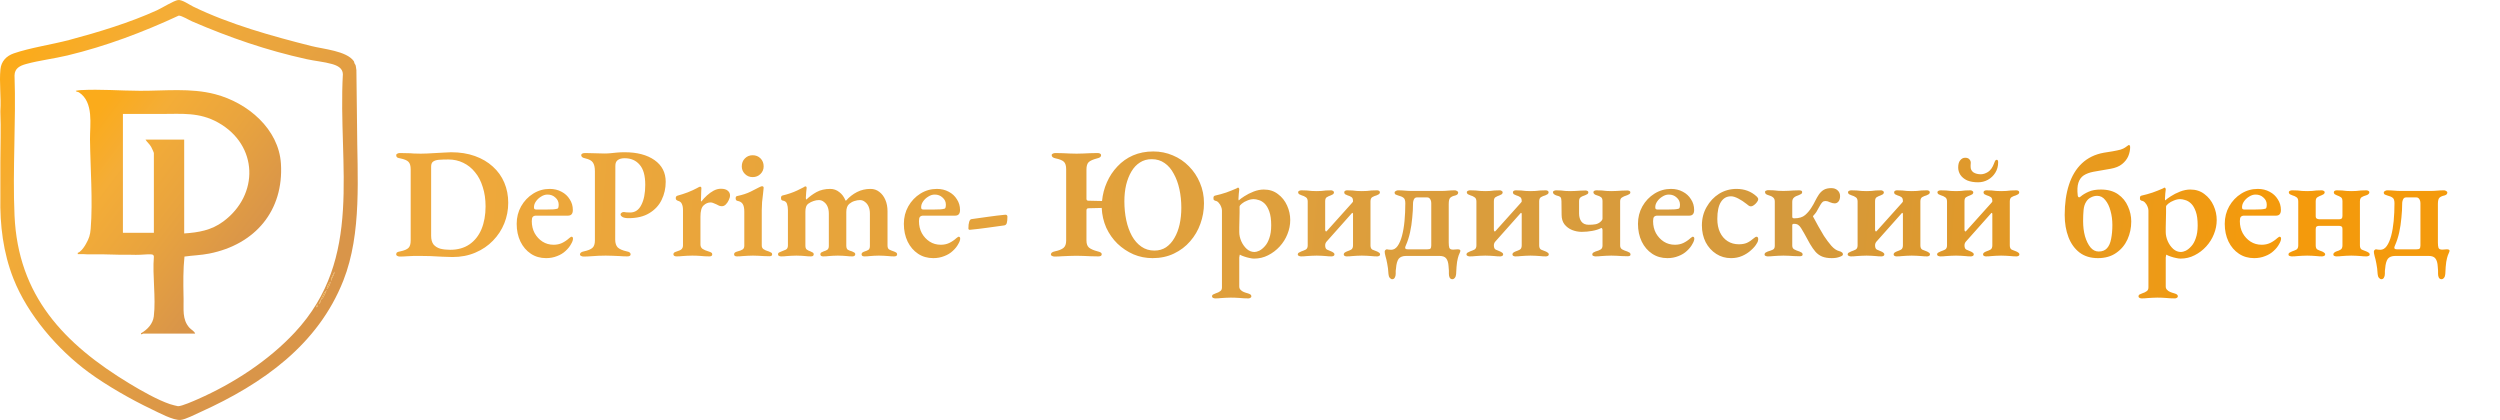
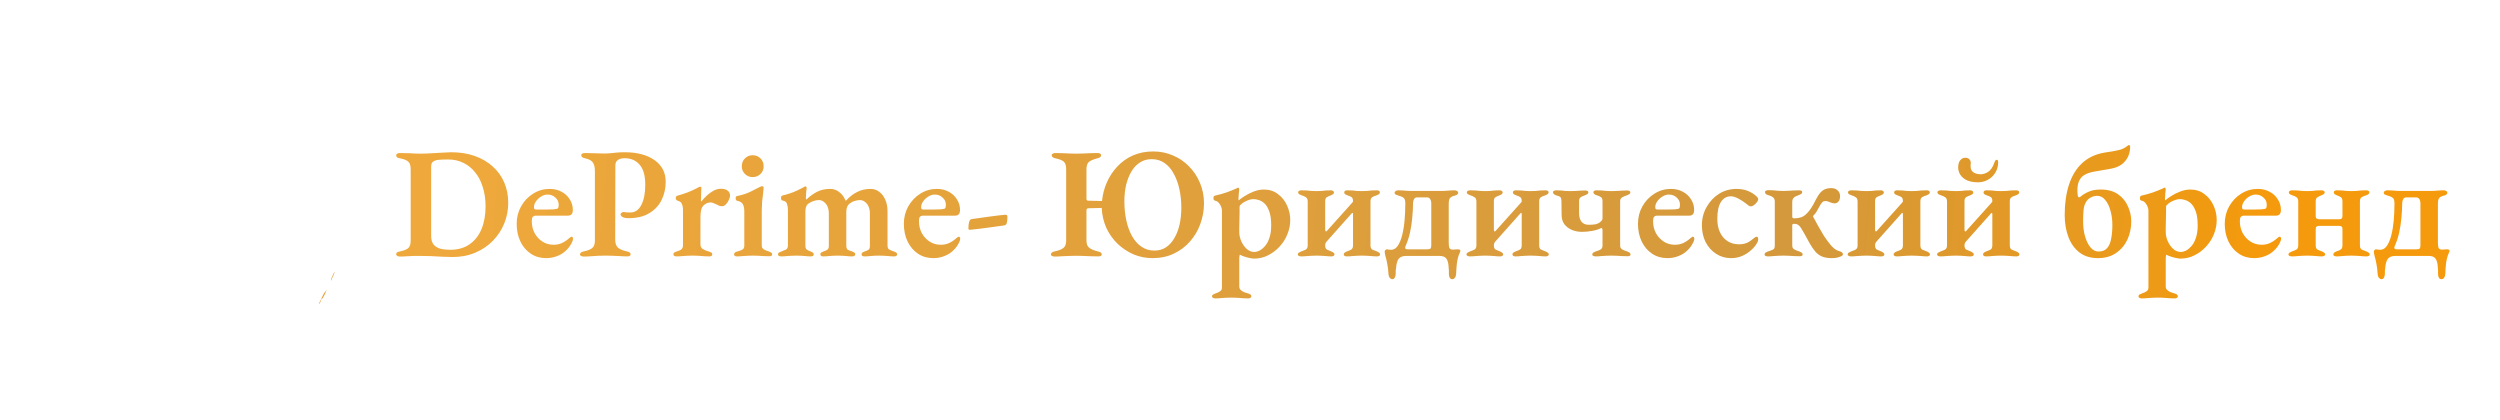
<svg xmlns="http://www.w3.org/2000/svg" width="4767" height="801" viewBox="0 0 4767 801" fill="none">
  <g filter="url(#filter0_n_2677_277)">
-     <path d="M0.694 211.249C2.41 185.686 -1.679 157.277 0.85 132.047C2.348 117.161 11.806 106.803 26.243 101.79C57.114 91.069 99.535 84.875 132.56 76.061C187.794 61.326 247.601 43.154 299.402 19.575C308.423 15.471 331.881 0.933 339.637 0.055C347.394 -0.823 361.207 9.081 368.402 12.579C437.87 46.334 517.732 68.58 593.474 87.737C617.073 93.704 660.664 97.05 674.539 116.495C675.553 117.918 675.366 119.887 676.287 121.401C676.615 121.947 677.145 122.643 677.223 122.749C677.489 123.113 677.707 123.673 677.926 124.339L678.347 125.308C678.956 128.383 679.268 130.518 679.58 133.668L680.813 238.674C681.094 335.291 690.583 443.978 654.702 534.931C606.397 657.368 501.22 731.738 382.807 785.423C373.49 789.648 353.653 799.824 344.476 800.718C330.46 802.081 301.914 786.422 288.352 779.986C250.535 762.041 203.245 735.009 169.206 710.022C109.305 666.045 52.572 599.746 25.618 531.326C6.062 481.761 -0.383 428.97 0.694 375.937C0.865 372.787 0.584 369.561 0.694 366.396C0.725 365.2 0.662 364.004 0.694 362.822C0.74 360.839 0.662 358.84 0.694 356.856C0.694 356.462 0.694 356.053 0.694 355.659C0.694 354.857 0.694 354.069 0.694 353.267C0.725 351.677 0.678 350.087 0.694 348.496C0.74 344.923 0.662 341.333 0.694 337.76C0.694 337.366 0.694 336.957 0.694 336.563C0.694 334.973 0.694 333.383 0.694 331.793C0.725 327.038 0.662 322.237 0.694 317.467C0.694 315.877 0.694 314.287 0.694 312.697C0.694 312.303 0.694 311.894 0.694 311.5C0.694 310.698 0.694 309.91 0.694 309.108C0.787 277.73 1.911 244.853 0.694 213.642C0.662 212.854 0.74 212.052 0.694 211.249ZM561.932 634.107C694.423 492.241 644.058 316.695 653.797 141.406C653.5 129.806 643.153 124.96 633.101 122.098C618.103 117.828 600.279 116.253 584.828 112.845C508.056 95.96 438.104 71.715 366.357 40.822C360.27 38.202 346.27 29.555 340.777 29.782C272.698 61.402 202.106 88.055 128.673 105.713C103.343 111.8 74.235 115.283 49.622 122.098C37.776 125.384 27.944 130.291 27.71 143.799C30.8 232.208 23.761 323.07 27.71 411.191C34.515 563.598 121.276 655.505 248.007 732.041C269.217 744.853 300.697 762.722 323.936 770.536C326.106 771.263 337.921 774.58 339.45 774.565C347.004 774.504 369.354 764.57 377.329 761.057C445.392 731.072 511.77 687.837 561.948 634.107H561.932ZM631.603 535.824C632.243 529.388 637.971 524.391 637.752 517.939L631.104 532.356L631.603 535.824ZM623.019 551.346C626.843 548.106 629.746 541.791 630.37 537.02C626.546 540.261 623.643 546.576 623.019 551.346ZM623.004 552.543L617.447 559.676L607.615 579.953C611.579 577.802 611.47 572.835 612.781 570.7C613.686 569.216 615.137 569.231 615.98 567.732C618.665 562.886 621.146 557.752 623.004 552.543ZM603.338 585.95C605.695 585.359 606.101 583.315 605.773 581.18C605.18 579.953 602.839 584.39 603.338 585.95Z" fill="url(#paint0_linear_2677_277)" />
-     <path d="M623.02 551.347C623.644 546.577 626.547 540.262 630.371 537.021C629.746 541.792 626.843 548.107 623.02 551.347Z" fill="url(#paint1_linear_2677_277)" />
    <path d="M623.002 552.545C621.145 557.754 618.663 562.888 615.979 567.734C615.152 569.233 613.685 569.233 612.779 570.702C611.484 572.838 611.578 577.805 607.613 579.955L617.446 559.678L623.002 552.545Z" fill="url(#paint2_linear_2677_277)" />
    <path d="M631.601 535.822L631.102 532.354L637.75 517.938C637.969 524.389 632.241 529.386 631.601 535.822Z" fill="url(#paint3_linear_2677_277)" />
-     <path d="M603.339 585.951C602.839 584.391 605.181 579.954 605.774 581.18C606.101 583.316 605.696 585.36 603.339 585.951Z" fill="url(#paint4_linear_2677_277)" />
-     <path d="M164.122 464.65C169.632 454.776 171.926 448.476 172.925 436.24C177.217 383.025 172.176 319.633 171.614 265.616C171.317 238.069 179.246 194.91 150.653 176.147C148.749 174.89 144.972 175.268 144.613 173.088C147.672 172.543 150.622 171.997 153.775 171.831C191.264 169.741 229.579 172.997 267.037 173.133C314.702 173.315 363.49 167.379 410.265 179.63C472.741 195.985 531.612 246.156 535.685 312.122C541.179 401.122 487.256 466.103 398.778 483.549C382.952 486.668 367.642 486.941 351.753 489.228C349.178 513.821 349.428 539.126 349.927 563.932C349.974 566.158 350.005 568.157 350.052 570.004C350.536 588.767 346.9 608.939 361.024 624.764C364.614 628.792 370.607 631.397 372.121 636.076H273.124C272.375 636.076 268.395 639.453 268.832 635.501C281.115 628.55 291.572 617.404 293.288 603.139C297.534 567.824 290.385 525.361 293.413 489.304C293.507 488.183 292.602 486.244 291.353 485.684C287.451 483.943 273.186 485.684 267.505 485.76C265.429 485.79 261.091 486.002 258.952 485.942C248.324 485.381 238.944 485.881 228.222 485.73C217.499 485.578 206.137 485.018 194.603 484.912C191.232 484.882 192.762 484.972 187.487 484.988C186.675 484.972 185.848 485.003 185.021 484.988L184.365 484.942L183.788 484.988C178.075 484.836 172.285 485.003 166.573 484.988C160.595 484.397 156.615 484.533 151.964 484.533C151.137 484.533 150.326 484.533 149.498 484.533H148.265C148.39 483.776 148.109 482.837 148.265 482.141C153.822 480.278 158.894 473.13 161.891 468.466C162.952 466.8 163.748 465.301 164.107 464.65H164.122ZM351.207 445.144C378.988 443.251 403.039 439.087 425.592 422.444C494.607 371.516 492.5 276.55 415.993 233.723C379.94 213.537 346.853 217.307 307.6 217.277C283.191 217.247 258.765 217.186 234.371 217.232V443.963H293.398V291.814C293.398 290.769 289.215 281.88 288.247 280.108C285.095 274.414 280.584 271.476 277.416 266.161H351.207V445.16V445.144Z" fill="url(#paint5_linear_2677_277)" />
  </g>
  <g filter="url(#filter1_n_2677_277)">
-     <path d="M862.888 490.1C857.488 490.1 850.988 489.9 843.388 489.5C835.788 489.1 828.088 488.7 820.288 488.3C812.688 488.1 806.388 488 801.388 488C797.388 488 793.288 488 789.088 488C785.088 488.2 780.888 488.4 776.488 488.6C772.088 489 767.388 489.2 762.388 489.2C760.588 489.2 758.988 488.8 757.588 488C756.188 487.4 755.488 486.4 755.488 485C755.488 483.2 756.088 481.9 757.288 481.1C758.688 480.3 760.688 479.7 763.288 479.3C770.888 477.7 776.088 475.5 778.888 472.7C781.688 469.9 783.088 465.2 783.088 458.6V323C783.088 316.2 781.688 311.4 778.888 308.6C776.288 305.8 771.088 303.6 763.288 302C760.688 301.6 758.688 301 757.288 300.2C756.088 299.2 755.488 297.8 755.488 296C755.488 294.6 756.188 293.6 757.588 293C758.988 292.2 760.588 291.8 762.388 291.8C767.188 291.8 771.788 291.9 776.188 292.1C780.588 292.1 784.888 292.3 789.088 292.7C793.488 292.9 797.888 293 802.288 293C805.288 293 809.288 292.9 814.288 292.7C819.488 292.3 824.988 292 830.788 291.8C836.788 291.4 842.388 291.1 847.588 290.9C852.788 290.5 856.988 290.3 860.188 290.3C876.988 290.3 892.088 292.7 905.488 297.5C918.888 302.3 930.288 309 939.688 317.6C949.288 326.2 956.588 336.4 961.588 348.2C966.588 360 969.088 372.8 969.088 386.6C969.088 400.4 966.588 413.5 961.588 425.9C956.588 438.3 949.388 449.3 939.988 458.9C930.788 468.5 919.588 476.1 906.388 481.7C893.388 487.3 878.888 490.1 862.888 490.1ZM858.388 476.3C872.788 476.3 884.988 472.9 894.988 466.1C905.188 459.1 912.888 449.4 918.088 437C923.288 424.4 925.888 409.9 925.888 393.5C925.888 379.9 924.088 367.6 920.488 356.6C917.088 345.4 912.188 336 905.788 328.4C899.588 320.6 892.088 314.6 883.288 310.4C874.688 306.2 865.288 304.1 855.088 304.1C847.888 304.1 841.788 304.3 836.788 304.7C831.988 305.1 828.288 306.3 825.688 308.3C823.288 310.1 822.088 313.2 822.088 317.6V449.6C822.088 456.6 823.588 462.1 826.588 466.1C829.788 469.9 834.088 472.6 839.488 474.2C845.088 475.6 851.388 476.3 858.388 476.3ZM1041.3 492.2C1030.3 492.2 1020.6 489.4 1012.2 483.8C1003.8 478.2 997.203 470.5 992.403 460.7C987.603 450.7 985.203 439.4 985.203 426.8C985.203 414.6 988.003 403.5 993.603 393.5C999.403 383.3 1007.1 375.2 1016.7 369.2C1026.3 363.2 1036.8 360.2 1048.2 360.2C1056.6 360.2 1064.1 362 1070.7 365.6C1077.3 369 1082.5 373.8 1086.3 380C1090.3 386 1092.3 392.8 1092.3 400.4C1092.3 407.6 1089.2 411.2 1083 411.2H1022.1C1019.3 411.2 1017.2 412 1015.8 413.6C1014.6 415 1014 417.7 1014 421.7C1014 430.1 1015.8 437.7 1019.4 444.5C1023.2 451.3 1028.2 456.7 1034.4 460.7C1040.6 464.7 1047.7 466.7 1055.7 466.7C1061.5 466.7 1066.8 465.6 1071.6 463.4C1076.6 461 1081.3 457.8 1085.7 453.8C1086.5 453.2 1087.2 452.7 1087.8 452.3C1088.4 451.7 1089 451.4 1089.6 451.4C1091.6 451.4 1092.6 452.6 1092.6 455C1092.6 457.8 1091.4 461.2 1089 465.2C1086.6 469.8 1083.1 474.2 1078.5 478.4C1074.1 482.6 1068.7 485.9 1062.3 488.3C1055.9 490.9 1048.9 492.2 1041.3 492.2ZM1022.1 399.5H1043.4C1048.6 399.5 1052.5 399.4 1055.1 399.2C1057.7 399 1060.2 398.6 1062.6 398C1063.6 397.8 1064.3 397 1064.7 395.6C1065.1 394 1065.3 392.2 1065.3 390.2C1065.3 384.8 1063.2 380.3 1059 376.7C1055 372.9 1050 371 1044 371C1039.8 371 1035.7 372.3 1031.7 374.9C1027.7 377.3 1024.4 380.4 1021.8 384.2C1019.2 388 1018 391.9 1018.2 395.9C1018.2 398.3 1019.5 399.5 1022.1 399.5ZM1112.76 489.2C1110.96 489.2 1109.36 488.8 1107.96 488C1106.56 487.4 1105.86 486.5 1105.86 485.3C1105.86 482.3 1108.36 480.3 1113.36 479.3C1120.96 477.7 1126.36 475.5 1129.56 472.7C1132.76 469.9 1134.36 465.2 1134.36 458.6V326.6C1134.36 319 1133.06 313.4 1130.46 309.8C1128.06 306.2 1123.26 303.6 1116.06 302C1113.26 301.4 1111.26 300.6 1110.06 299.6C1108.86 298.4 1108.26 297.2 1108.26 296C1108.26 294.6 1108.86 293.6 1110.06 293C1111.46 292.2 1113.26 291.8 1115.46 291.8C1120.26 291.8 1124.66 291.9 1128.66 292.1C1132.86 292.1 1136.86 292.2 1140.66 292.4C1144.46 292.6 1148.36 292.7 1152.36 292.7C1156.76 292.7 1160.86 292.5 1164.66 292.1C1168.66 291.7 1172.66 291.3 1176.66 290.9C1180.86 290.5 1185.66 290.3 1191.06 290.3C1214.86 290.3 1233.86 295.3 1248.06 305.3C1262.26 315.3 1269.36 329.1 1269.36 346.7C1269.36 359.1 1266.76 370.6 1261.56 381.2C1256.56 391.6 1248.76 400 1238.16 406.4C1227.76 412.8 1214.56 416 1198.56 416C1193.56 416 1189.76 415.3 1187.16 413.9C1184.56 412.3 1183.26 410.6 1183.26 408.8C1183.26 407.6 1183.86 406.6 1185.06 405.8C1186.46 404.8 1187.66 404.3 1188.66 404.3C1190.46 404.3 1192.16 404.5 1193.76 404.9C1195.56 405.1 1198.16 405.2 1201.56 405.2C1210.96 405.2 1218.06 400.4 1222.86 390.8C1227.86 381.2 1230.36 368.4 1230.36 352.4C1230.36 334.8 1226.76 322 1219.56 314C1212.56 305.8 1203.06 301.7 1191.06 301.7C1185.46 301.7 1181.06 302.9 1177.86 305.3C1174.86 307.5 1173.36 311.1 1173.36 316.1L1173.06 456.8C1173.06 463.4 1174.66 468.4 1177.86 471.8C1181.26 475 1186.96 477.5 1194.96 479.3C1197.56 479.7 1199.46 480.4 1200.66 481.4C1201.86 482.2 1202.46 483.4 1202.46 485C1202.46 486.4 1201.86 487.4 1200.66 488C1199.66 488.6 1198.06 488.9 1195.86 488.9C1191.26 488.9 1186.56 488.7 1181.76 488.3C1176.96 488.1 1172.26 487.9 1167.66 487.7C1163.26 487.5 1159.06 487.4 1155.06 487.4C1150.66 487.4 1146.06 487.5 1141.26 487.7C1136.66 487.9 1131.96 488.2 1127.16 488.6C1122.36 489 1117.56 489.2 1112.76 489.2ZM1290.02 488.9C1288.42 488.9 1287.02 488.6 1285.82 488C1284.62 487.2 1284.02 486.2 1284.02 485C1284.02 483.4 1284.62 482.2 1285.82 481.4C1287.22 480.6 1288.92 479.9 1290.92 479.3C1295.12 478.1 1298.02 476.7 1299.62 475.1C1301.42 473.3 1302.32 470.9 1302.32 467.9V400.4C1302.32 395.8 1301.62 392 1300.22 389C1299.02 385.8 1296.32 383.7 1292.12 382.7C1291.32 382.3 1290.52 381.8 1289.72 381.2C1288.92 380.4 1288.52 379.3 1288.52 377.9C1288.52 375.3 1289.62 373.7 1291.82 373.1C1297.82 371.5 1304.32 369.4 1311.32 366.8C1318.32 364 1324.22 361.3 1329.02 358.7C1330.02 358.1 1331.12 357.5 1332.32 356.9C1333.52 356.3 1334.42 356 1335.02 356C1336.62 356 1337.42 357 1337.42 359C1337.42 359.8 1337.32 361.6 1337.12 364.4C1337.12 367.2 1337.02 370.3 1336.82 373.7C1336.82 376.9 1336.72 379.8 1336.52 382.4C1336.52 383.6 1336.82 384.2 1337.42 384.2C1340.62 380 1344.22 376.1 1348.22 372.5C1352.22 368.9 1356.42 365.9 1360.82 363.5C1365.42 361.1 1370.02 359.9 1374.62 359.9C1380.42 359.9 1384.72 361.1 1387.52 363.5C1390.52 365.9 1392.02 368.9 1392.02 372.5C1392.02 375.3 1391.22 378.3 1389.62 381.5C1388.22 384.7 1386.32 387.5 1383.92 389.9C1381.72 392.1 1379.22 393.2 1376.42 393.2C1374.82 393.2 1373.12 392.9 1371.32 392.3C1369.52 391.5 1367.72 390.6 1365.92 389.6C1364.12 388.8 1362.22 388 1360.22 387.2C1358.42 386.4 1356.72 386 1355.12 386C1350.12 386 1345.62 387.9 1341.62 391.7C1337.62 395.3 1335.62 402.5 1335.62 413.3V466.1C1335.62 469.7 1336.92 472.5 1339.52 474.5C1342.12 476.3 1346.12 478 1351.52 479.6C1353.72 480.2 1355.32 480.9 1356.32 481.7C1357.52 482.3 1358.12 483.4 1358.12 485C1358.12 487.6 1356.32 488.9 1352.72 488.9C1346.72 488.9 1341.02 488.6 1335.62 488C1330.42 487.6 1325.22 487.4 1320.02 487.4C1316.62 487.4 1313.32 487.5 1310.12 487.7C1307.12 487.9 1304.02 488.1 1300.82 488.3C1297.62 488.7 1294.02 488.9 1290.02 488.9ZM1405.13 488.9C1403.53 488.9 1402.23 488.6 1401.23 488C1400.23 487.2 1399.73 486.2 1399.73 485C1399.73 483.4 1400.33 482.2 1401.53 481.4C1402.73 480.6 1404.13 480 1405.73 479.6C1410.53 478.4 1413.93 477.1 1415.93 475.7C1418.13 474.3 1419.23 471.9 1419.23 468.5V403.4C1419.23 397 1418.23 392.2 1416.23 389C1414.23 385.8 1410.83 383.8 1406.03 383C1405.03 382.8 1404.23 382.3 1403.63 381.5C1403.03 380.5 1402.73 379.4 1402.73 378.2C1402.73 375.4 1403.83 373.9 1406.03 373.7C1415.63 371.7 1423.93 369 1430.93 365.6C1438.13 362 1443.63 359.2 1447.43 357.2C1450.23 355.8 1452.03 355.1 1452.83 355.1C1455.03 355.1 1456.13 356.1 1456.13 358.1C1455.93 360.9 1455.53 364.8 1454.93 369.8C1454.33 374.6 1453.73 379.8 1453.13 385.4C1452.73 390.8 1452.53 395.9 1452.53 400.7V468.2C1452.53 471.2 1453.63 473.5 1455.83 475.1C1458.03 476.7 1461.53 478.2 1466.33 479.6C1467.93 480.2 1469.33 480.9 1470.53 481.7C1471.73 482.3 1472.33 483.4 1472.33 485C1472.33 487.4 1470.63 488.6 1467.23 488.6C1463.43 488.6 1459.73 488.5 1456.13 488.3C1452.73 488.1 1449.33 487.9 1445.93 487.7C1442.73 487.5 1439.33 487.4 1435.73 487.4C1432.33 487.4 1429.03 487.5 1425.83 487.7C1422.63 487.9 1419.33 488.1 1415.93 488.3C1412.73 488.7 1409.13 488.9 1405.13 488.9ZM1435.13 337.7C1429.33 337.7 1424.43 335.7 1420.43 331.7C1416.43 327.7 1414.43 322.9 1414.43 317.3C1414.43 311.1 1416.43 306 1420.43 302C1424.43 298 1429.33 296 1435.13 296C1441.13 296 1446.13 298 1450.13 302C1454.13 306 1456.13 311.1 1456.13 317.3C1456.13 322.9 1454.13 327.7 1450.13 331.7C1446.13 335.7 1441.13 337.7 1435.13 337.7ZM1489.52 488.9C1488.12 488.9 1486.72 488.6 1485.32 488C1484.12 487.4 1483.52 486.4 1483.52 485C1483.52 483.4 1484.22 482.2 1485.62 481.4C1487.02 480.6 1488.62 479.9 1490.42 479.3C1493.22 478.3 1495.92 477.2 1498.52 476C1501.12 474.6 1502.42 471.9 1502.42 467.9V400.7C1502.42 396.1 1501.82 392.1 1500.62 388.7C1499.42 385.1 1496.62 383 1492.22 382.4C1491.42 382.2 1490.72 381.8 1490.12 381.2C1489.52 380.4 1489.22 379.1 1489.22 377.3C1489.22 374.9 1490.12 373.4 1491.92 372.8C1497.12 371.6 1502.02 370.2 1506.62 368.6C1511.42 367 1515.92 365.2 1520.12 363.2C1524.52 361.2 1528.52 359.2 1532.12 357.2C1532.72 356.8 1533.32 356.4 1533.92 356C1534.52 355.6 1535.12 355.4 1535.72 355.4C1537.32 355.4 1538.12 356.4 1538.12 358.4C1538.12 360 1537.82 362.8 1537.22 366.8C1536.82 370.6 1536.62 373.9 1536.62 376.7C1536.62 378.7 1536.82 379.9 1537.22 380.3H1537.82C1543.42 374.9 1549.82 370.2 1557.02 366.2C1564.42 362.2 1573.12 360.2 1583.12 360.2C1589.52 360.2 1595.22 362.2 1600.22 366.2C1605.42 370 1609.42 375.4 1612.22 382.4H1613.42C1619.42 375.6 1626.32 370.2 1634.12 366.2C1641.92 362.2 1650.52 360.2 1659.92 360.2C1666.32 360.2 1671.92 362.1 1676.72 365.9C1681.52 369.5 1685.32 374.5 1688.12 380.9C1690.92 387.3 1692.32 394.6 1692.32 402.8V468.2C1692.32 472.2 1693.52 474.8 1695.92 476C1698.32 477.2 1701.02 478.3 1704.02 479.3C1705.82 479.9 1707.32 480.6 1708.52 481.4C1709.92 482.2 1710.62 483.4 1710.62 485C1710.62 486.2 1710.12 487.2 1709.12 488C1708.12 488.6 1706.72 488.9 1704.92 488.9C1700.92 488.9 1697.32 488.7 1694.12 488.3C1691.12 488.1 1688.22 487.9 1685.42 487.7C1682.62 487.5 1679.42 487.4 1675.82 487.4C1672.42 487.4 1669.32 487.5 1666.52 487.7C1663.92 487.9 1661.22 488.1 1658.42 488.3C1655.62 488.7 1652.22 488.9 1648.22 488.9C1646.62 488.9 1645.32 488.6 1644.32 488C1643.32 487.2 1642.82 486.2 1642.82 485C1642.82 483.4 1643.42 482.2 1644.62 481.4C1645.82 480.6 1647.32 479.9 1649.12 479.3C1651.92 478.5 1654.22 477.5 1656.02 476.3C1657.82 474.9 1658.72 472.5 1658.72 469.1V407.3C1658.72 402.3 1657.92 397.9 1656.32 394.1C1654.72 390.3 1652.42 387.3 1649.42 385.1C1646.62 382.7 1643.42 381.5 1639.82 381.5C1636.42 381.5 1632.92 382.1 1629.32 383.3C1625.92 384.3 1622.62 386.1 1619.42 388.7C1615.62 391.9 1613.72 397.1 1613.72 404.3V468.2C1613.72 472.2 1614.72 474.9 1616.72 476.3C1618.92 477.5 1621.52 478.5 1624.52 479.3C1626.12 479.9 1627.52 480.6 1628.72 481.4C1630.12 482.2 1630.82 483.4 1630.82 485C1630.82 486.2 1630.22 487.2 1629.02 488C1628.02 488.6 1626.82 488.9 1625.42 488.9C1621.42 488.9 1617.92 488.7 1614.92 488.3C1612.12 488.1 1609.42 487.9 1606.82 487.7C1604.22 487.5 1601.12 487.4 1597.52 487.4C1594.12 487.4 1591.02 487.5 1588.22 487.7C1585.62 487.9 1582.82 488.1 1579.82 488.3C1577.02 488.7 1573.62 488.9 1569.62 488.9C1568.22 488.9 1566.92 488.6 1565.72 488C1564.72 487.2 1564.22 486.2 1564.22 485C1564.22 483.4 1564.82 482.2 1566.02 481.4C1567.42 480.6 1568.92 479.9 1570.52 479.3C1573.32 478.5 1575.62 477.5 1577.42 476.3C1579.42 474.9 1580.42 472.5 1580.42 469.1V407.3C1580.42 402.3 1579.62 397.9 1578.02 394.1C1576.42 390.3 1574.12 387.3 1571.12 385.1C1568.32 382.7 1565.12 381.5 1561.52 381.5C1558.12 381.5 1554.72 382.1 1551.32 383.3C1547.92 384.3 1544.42 386.1 1540.82 388.7C1537.42 391.3 1535.72 396.3 1535.72 403.7V468.2C1535.72 471.8 1536.52 474.3 1538.12 475.7C1539.92 477.1 1542.32 478.3 1545.32 479.3C1546.92 479.9 1548.32 480.6 1549.52 481.4C1550.92 482.2 1551.62 483.4 1551.62 485C1551.62 486.2 1551.12 487.2 1550.12 488C1549.12 488.6 1547.82 488.9 1546.22 488.9C1542.22 488.9 1538.82 488.7 1536.02 488.3C1533.22 488.1 1530.52 487.9 1527.92 487.7C1525.32 487.5 1522.22 487.4 1518.62 487.4C1515.22 487.4 1512.02 487.5 1509.02 487.7C1506.22 487.9 1503.22 488.1 1500.02 488.3C1497.02 488.7 1493.52 488.9 1489.52 488.9ZM1779.58 492.2C1768.58 492.2 1758.88 489.4 1750.48 483.8C1742.08 478.2 1735.48 470.5 1730.68 460.7C1725.88 450.7 1723.48 439.4 1723.48 426.8C1723.48 414.6 1726.28 403.5 1731.88 393.5C1737.68 383.3 1745.38 375.2 1754.98 369.2C1764.58 363.2 1775.08 360.2 1786.48 360.2C1794.88 360.2 1802.38 362 1808.98 365.6C1815.58 369 1820.78 373.8 1824.58 380C1828.58 386 1830.58 392.8 1830.58 400.4C1830.58 407.6 1827.48 411.2 1821.28 411.2H1760.38C1757.58 411.2 1755.48 412 1754.08 413.6C1752.88 415 1752.28 417.7 1752.28 421.7C1752.28 430.1 1754.08 437.7 1757.68 444.5C1761.48 451.3 1766.48 456.7 1772.68 460.7C1778.88 464.7 1785.98 466.7 1793.98 466.7C1799.78 466.7 1805.08 465.6 1809.88 463.4C1814.88 461 1819.58 457.8 1823.98 453.8C1824.78 453.2 1825.48 452.7 1826.08 452.3C1826.68 451.7 1827.28 451.4 1827.88 451.4C1829.88 451.4 1830.88 452.6 1830.88 455C1830.88 457.8 1829.68 461.2 1827.28 465.2C1824.88 469.8 1821.38 474.2 1816.78 478.4C1812.38 482.6 1806.98 485.9 1800.58 488.3C1794.18 490.9 1787.18 492.2 1779.58 492.2ZM1760.38 399.5H1781.68C1786.88 399.5 1790.78 399.4 1793.38 399.2C1795.98 399 1798.48 398.6 1800.88 398C1801.88 397.8 1802.58 397 1802.98 395.6C1803.38 394 1803.58 392.2 1803.58 390.2C1803.58 384.8 1801.48 380.3 1797.28 376.7C1793.28 372.9 1788.28 371 1782.28 371C1778.08 371 1773.98 372.3 1769.98 374.9C1765.98 377.3 1762.68 380.4 1760.08 384.2C1757.48 388 1756.28 391.9 1756.48 395.9C1756.48 398.3 1757.78 399.5 1760.38 399.5ZM1849.25 438.2C1847.45 438.2 1846.55 437.3 1846.55 435.5C1846.55 430.3 1847.05 426.1 1848.05 422.9C1849.05 419.7 1850.55 418 1852.55 417.8C1862.95 416.2 1873.65 414.7 1884.65 413.3C1895.85 411.7 1906.65 410.4 1917.05 409.4C1918.65 409.4 1919.65 409.8 1920.05 410.6C1920.65 411.2 1920.95 412 1920.95 413C1920.95 418.4 1920.55 422.5 1919.75 425.3C1918.95 427.9 1917.35 429.4 1914.95 429.8C1904.75 431.2 1893.85 432.7 1882.25 434.3C1870.85 435.9 1859.85 437.2 1849.25 438.2ZM2197.66 492.2C2184.86 492.2 2172.76 489.8 2161.36 485C2149.96 480 2139.76 473.2 2130.76 464.6C2121.96 456 2114.86 445.9 2109.46 434.3C2104.26 422.5 2101.36 409.9 2100.76 396.5L2075.56 397.1C2072.96 397.1 2071.66 398.5 2071.66 401.3V458.6C2071.66 464.8 2073.26 469.3 2076.46 472.1C2079.86 474.9 2085.36 477.3 2092.96 479.3C2095.56 479.9 2097.46 480.6 2098.66 481.4C2100.06 482.2 2100.76 483.4 2100.76 485C2100.76 486.4 2100.16 487.4 2098.96 488C2097.76 488.6 2096.16 488.9 2094.16 488.9C2089.36 488.9 2084.56 488.8 2079.76 488.6C2074.96 488.4 2070.26 488.2 2065.66 488C2061.26 487.8 2056.96 487.7 2052.76 487.7C2048.36 487.7 2043.86 487.8 2039.26 488C2034.66 488.2 2029.96 488.4 2025.16 488.6C2020.36 489 2015.56 489.2 2010.76 489.2C2008.96 489.2 2007.36 488.8 2005.96 488C2004.56 487.4 2003.86 486.5 2003.86 485.3C2003.86 482.3 2006.36 480.3 2011.36 479.3C2018.96 477.7 2024.46 475.5 2027.86 472.7C2031.26 469.9 2032.96 465.3 2032.96 458.9V322.7C2032.96 316.1 2031.56 311.4 2028.76 308.6C2025.96 305.8 2020.66 303.6 2012.86 302C2007.86 301 2005.36 298.9 2005.36 295.7C2005.36 294.5 2006.06 293.6 2007.46 293C2008.86 292.2 2010.46 291.8 2012.26 291.8C2017.06 291.8 2021.76 291.9 2026.36 292.1C2030.96 292.3 2035.46 292.5 2039.86 292.7C2044.26 292.9 2048.56 293 2052.76 293C2056.96 293 2061.16 292.9 2065.36 292.7C2069.76 292.5 2074.26 292.3 2078.86 292.1C2083.66 291.9 2088.36 291.8 2092.96 291.8C2094.96 291.8 2096.56 292.2 2097.76 293C2098.96 293.6 2099.56 294.6 2099.56 296C2099.56 297.6 2098.86 298.9 2097.46 299.9C2096.26 300.7 2094.46 301.4 2092.06 302C2084.26 304 2078.86 306.4 2075.86 309.2C2073.06 312 2071.66 316.6 2071.66 323V379.1C2071.66 381.5 2072.86 382.7 2075.26 382.7L2101.36 383.3C2102.56 370.7 2105.66 358.8 2110.66 347.6C2115.66 336.2 2122.36 326.1 2130.76 317.3C2139.16 308.3 2149.06 301.3 2160.46 296.3C2172.06 291.3 2184.96 288.8 2199.16 288.8C2212.36 288.8 2224.76 291.3 2236.36 296.3C2247.96 301.1 2258.16 308 2266.96 317C2275.96 326 2282.96 336.5 2287.96 348.5C2293.16 360.5 2295.76 373.5 2295.76 387.5C2295.76 401.1 2293.46 414.2 2288.86 426.8C2284.46 439.2 2277.96 450.3 2269.36 460.1C2260.96 469.9 2250.66 477.7 2238.46 483.5C2226.46 489.3 2212.86 492.2 2197.66 492.2ZM2201.26 477.8C2209.66 477.8 2217.06 475.7 2223.46 471.5C2229.86 467.1 2235.16 461.2 2239.36 453.8C2243.76 446.4 2247.06 437.8 2249.26 428C2251.46 418 2252.56 407.4 2252.56 396.2C2252.56 383.8 2251.36 372.1 2248.96 361.1C2246.56 349.9 2242.96 340 2238.16 331.4C2233.56 322.6 2227.76 315.8 2220.76 311C2213.76 306 2205.56 303.5 2196.16 303.5C2187.56 303.5 2180.06 305.6 2173.66 309.8C2167.26 313.8 2161.86 319.5 2157.46 326.9C2153.06 334.3 2149.66 342.9 2147.26 352.7C2145.06 362.3 2143.96 372.7 2143.96 383.9C2143.96 396.5 2145.16 408.5 2147.56 419.9C2149.96 431.1 2153.56 441.1 2158.36 449.9C2163.16 458.5 2169.16 465.3 2176.36 470.3C2183.56 475.3 2191.86 477.8 2201.26 477.8ZM2317.12 569C2315.92 569 2314.62 568.7 2313.22 568.1C2311.82 567.5 2311.12 566.5 2311.12 565.1C2311.12 563.5 2311.82 562.3 2313.22 561.5C2314.62 560.7 2316.22 560 2318.02 559.4C2321.82 558.2 2324.72 556.8 2326.72 555.2C2328.92 553.8 2330.02 551.4 2330.02 548V401.3C2330.02 399.3 2329.52 397 2328.52 394.4C2327.52 391.6 2326.02 389.1 2324.02 386.9C2322.22 384.5 2319.82 383.1 2316.82 382.7C2315.82 382.3 2315.02 381.8 2314.42 381.2C2314.02 380.4 2313.82 379.2 2313.82 377.6C2313.82 376.2 2314.02 375.2 2314.42 374.6C2315.02 373.8 2315.72 373.3 2316.52 373.1C2323.72 371.5 2330.92 369.5 2338.12 367.1C2345.32 364.5 2351.62 362 2357.02 359.6C2357.62 359.4 2358.22 359.1 2358.82 358.7C2359.42 358.1 2360.02 357.8 2360.62 357.8C2361.62 357.8 2362.22 358.2 2362.42 359C2362.82 359.6 2363.02 360.4 2363.02 361.4C2363.02 363 2362.72 365.7 2362.12 369.5C2361.72 373.1 2361.52 376.2 2361.52 378.8C2361.52 380.8 2361.72 381.9 2362.12 382.1C2364.12 380.1 2367.62 377.5 2372.62 374.3C2377.82 370.9 2383.72 367.9 2390.32 365.3C2397.12 362.7 2403.62 361.4 2409.82 361.4C2420.42 361.4 2429.42 364.3 2436.82 370.1C2444.42 375.7 2450.22 383 2454.22 392C2458.22 400.8 2460.22 410 2460.22 419.6C2460.22 428.8 2458.42 437.8 2454.82 446.6C2451.42 455.2 2446.52 463 2440.12 470C2433.72 477 2426.32 482.6 2417.92 486.8C2409.72 491 2400.82 493.1 2391.22 493.1C2388.82 493.1 2385.92 492.7 2382.52 491.9C2379.32 491.3 2376.02 490.4 2372.62 489.2C2369.42 488.2 2366.62 487 2364.22 485.6C2364.02 485.6 2363.82 486.2 2363.62 487.4C2363.42 488.4 2363.22 489.6 2363.02 491C2363.02 492.4 2363.02 493.5 2363.02 494.3V546.2C2363.02 548.8 2363.82 550.9 2365.42 552.5C2367.02 554.3 2369.02 555.7 2371.42 556.7C2373.82 557.7 2376.52 558.6 2379.52 559.4C2381.52 560 2383.12 560.7 2384.32 561.5C2385.52 562.3 2386.12 563.5 2386.12 565.1C2386.12 566.3 2385.52 567.2 2384.32 567.8C2383.12 568.6 2381.92 569 2380.72 569C2374.72 569 2368.82 568.7 2363.02 568.1C2357.42 567.7 2352.02 567.5 2346.82 567.5C2343.42 567.5 2340.22 567.6 2337.22 567.8C2334.22 568 2331.12 568.2 2327.92 568.4C2324.72 568.8 2321.12 569 2317.12 569ZM2392.12 480.5C2394.52 480.5 2397.52 479.7 2401.12 478.1C2404.72 476.3 2408.22 473.5 2411.62 469.7C2415.22 465.9 2418.12 460.7 2420.32 454.1C2422.72 447.5 2423.92 439.4 2423.92 429.8C2423.92 418.8 2422.72 410 2420.32 403.4C2417.92 396.6 2414.92 391.5 2411.32 388.1C2407.72 384.7 2404.02 382.5 2400.22 381.5C2396.62 380.3 2393.42 379.7 2390.62 379.7C2386.62 379.7 2382.52 380.6 2378.32 382.4C2374.12 384 2370.62 386 2367.82 388.4C2365.02 390.6 2363.62 392.5 2363.62 394.1C2363.62 396.9 2363.62 400.6 2363.62 405.2C2363.62 409.6 2363.52 414.4 2363.32 419.6C2363.32 424.6 2363.22 429.2 2363.02 433.4C2363.02 437.6 2363.02 440.6 2363.02 442.4C2363.02 448.2 2364.32 454.1 2366.92 460.1C2369.52 465.9 2373.02 470.8 2377.42 474.8C2381.82 478.6 2386.72 480.5 2392.12 480.5ZM2480.64 488.9C2479.64 488.9 2478.34 488.6 2476.74 488C2475.34 487.4 2474.64 486.5 2474.64 485.3C2474.64 483.7 2475.34 482.5 2476.74 481.7C2478.34 480.7 2479.94 479.9 2481.54 479.3C2484.54 478.3 2487.24 477.2 2489.64 476C2492.24 474.6 2493.54 471.9 2493.54 467.9V384.2C2493.54 380.2 2492.34 377.5 2489.94 376.1C2487.74 374.5 2485.14 373.3 2482.14 372.5C2480.54 371.9 2478.94 371.2 2477.34 370.4C2475.94 369.4 2475.24 368.2 2475.24 366.8C2475.24 365.4 2475.94 364.4 2477.34 363.8C2478.94 363.2 2480.24 362.9 2481.24 362.9C2485.24 362.9 2488.74 363 2491.74 363.2C2494.94 363.4 2498.04 363.7 2501.04 364.1C2504.04 364.3 2507.24 364.4 2510.64 364.4C2514.24 364.4 2517.34 364.3 2519.94 364.1C2522.54 363.7 2525.24 363.4 2528.04 363.2C2531.04 363 2534.54 362.9 2538.54 362.9C2539.54 362.9 2540.64 363.3 2541.84 364.1C2543.04 364.7 2543.64 365.6 2543.64 366.8C2543.64 368.2 2543.04 369.4 2541.84 370.4C2540.64 371.2 2539.24 371.9 2537.64 372.5C2534.64 373.5 2532.04 374.7 2529.84 376.1C2527.84 377.3 2526.84 379.9 2526.84 383.9V437.9C2526.84 439.5 2527.24 440.6 2528.04 441.2C2528.84 441.6 2529.64 441.2 2530.44 440L2577.54 387.5C2578.14 386.7 2578.64 386.1 2579.04 385.7C2579.64 385.3 2579.94 384.6 2579.94 383.6C2579.94 379.6 2578.94 377 2576.94 375.8C2574.94 374.4 2572.44 373.3 2569.44 372.5C2567.84 371.9 2566.34 371.2 2564.94 370.4C2563.74 369.4 2563.14 368.2 2563.14 366.8C2563.14 365.4 2563.74 364.4 2564.94 363.8C2566.14 363.2 2567.34 362.9 2568.54 362.9C2572.54 362.9 2575.94 363 2578.74 363.2C2581.74 363.4 2584.64 363.7 2587.44 364.1C2590.24 364.3 2593.34 364.4 2596.74 364.4C2600.34 364.4 2603.54 364.3 2606.34 364.1C2609.14 363.7 2612.04 363.4 2615.04 363.2C2618.24 363 2621.84 362.9 2625.84 362.9C2627.04 362.9 2628.24 363.2 2629.44 363.8C2630.64 364.4 2631.24 365.4 2631.24 366.8C2631.24 368.2 2630.54 369.4 2629.14 370.4C2627.94 371.2 2626.54 371.9 2624.94 372.5C2621.94 373.3 2619.24 374.4 2616.84 375.8C2614.44 377.2 2613.24 379.9 2613.24 383.9V467.9C2613.24 471.9 2614.44 474.6 2616.84 476C2619.44 477.2 2622.24 478.3 2625.24 479.3C2626.84 479.9 2628.24 480.7 2629.44 481.7C2630.84 482.5 2631.54 483.7 2631.54 485.3C2631.54 486.5 2630.94 487.4 2629.74 488C2628.54 488.6 2627.34 488.9 2626.14 488.9C2622.14 488.9 2618.54 488.7 2615.34 488.3C2612.34 488.1 2609.34 487.9 2606.34 487.7C2603.54 487.5 2600.34 487.4 2596.74 487.4C2593.34 487.4 2590.14 487.5 2587.14 487.7C2584.34 487.9 2581.34 488.1 2578.14 488.3C2575.14 488.7 2571.64 488.9 2567.64 488.9C2566.44 488.9 2565.24 488.6 2564.04 488C2562.84 487.4 2562.24 486.5 2562.24 485.3C2562.24 483.7 2562.84 482.5 2564.04 481.7C2565.44 480.7 2566.94 479.9 2568.54 479.3C2571.54 478.3 2574.14 477.2 2576.34 476C2578.74 474.6 2579.94 471.9 2579.94 467.9V407.9C2579.94 406.9 2579.64 406.3 2579.04 406.1C2578.64 405.7 2578.24 405.8 2577.84 406.4L2529.24 461C2527.64 463 2526.84 465.3 2526.84 467.9C2526.84 472.1 2528.04 474.8 2530.44 476C2532.84 477.2 2535.44 478.3 2538.24 479.3C2539.84 479.9 2541.24 480.7 2542.44 481.7C2543.84 482.5 2544.54 483.7 2544.54 485.3C2544.54 486.5 2543.94 487.4 2542.74 488C2541.54 488.6 2540.34 488.9 2539.14 488.9C2535.14 488.9 2531.64 488.7 2528.64 488.3C2525.64 488.1 2522.74 487.9 2519.94 487.7C2517.34 487.5 2514.24 487.4 2510.64 487.4C2507.24 487.4 2504.04 487.5 2501.04 487.7C2498.04 487.9 2494.84 488.1 2491.44 488.3C2488.24 488.7 2484.64 488.9 2480.64 488.9ZM2654.44 532.4C2653.04 532.4 2651.54 531.5 2649.94 529.7C2648.54 527.9 2647.74 525.5 2647.54 522.5C2647.14 514.9 2646.34 508.3 2645.14 502.7C2644.14 497.1 2643.04 492.4 2641.84 488.6C2640.84 484.8 2640.34 481.9 2640.34 479.9C2640.34 478.7 2640.74 477.7 2641.54 476.9C2642.34 475.9 2643.34 475.4 2644.54 475.4C2645.54 475.4 2646.74 475.6 2648.14 476C2649.74 476.2 2651.24 476.3 2652.64 476.3C2657.44 476.3 2661.54 473.9 2664.94 469.1C2668.34 464.3 2671.14 457.8 2673.34 449.6C2675.54 441.4 2677.14 432 2678.14 421.4C2679.14 410.6 2679.64 399.3 2679.64 387.5C2679.64 382.1 2678.44 378.6 2676.04 377C2673.64 375.2 2670.34 373.8 2666.14 372.8C2664.34 372.2 2662.74 371.6 2661.34 371C2659.94 370.2 2659.24 368.9 2659.24 367.1C2659.24 365.9 2660.04 364.9 2661.64 364.1C2663.24 363.3 2664.54 362.9 2665.54 362.9C2670.54 362.9 2675.04 363.1 2679.04 363.5C2683.24 363.9 2687.44 364.1 2691.64 364.1H2748.34C2752.74 364.1 2756.94 363.9 2760.94 363.5C2764.94 363.1 2769.44 362.9 2774.44 362.9C2775.44 362.9 2776.64 363.3 2778.04 364.1C2779.64 364.9 2780.44 365.9 2780.44 367.1C2780.44 368.7 2779.84 370 2778.64 371C2777.44 371.8 2776.14 372.4 2774.74 372.8C2770.74 373.6 2767.64 375 2765.44 377C2763.44 378.8 2762.44 382.8 2762.44 389V462.8C2762.44 467 2762.84 470.3 2763.64 472.7C2764.64 474.9 2767.04 476 2770.84 476C2771.84 476 2773.14 475.9 2774.74 475.7C2776.54 475.5 2778.14 475.4 2779.54 475.4C2780.94 475.4 2782.14 475.6 2783.14 476C2784.14 476.4 2784.64 477.1 2784.64 478.1C2784.64 478.7 2784.54 479.3 2784.34 479.9C2783.54 481.9 2782.54 484.3 2781.34 487.1C2780.34 489.9 2779.34 494 2778.34 499.4C2777.54 504.8 2776.94 512.5 2776.54 522.5C2776.34 525.5 2775.54 527.9 2774.14 529.7C2772.74 531.5 2771.14 532.4 2769.34 532.4C2767.14 532.4 2765.44 531.4 2764.24 529.4C2763.24 527.4 2762.74 525 2762.74 522.2C2762.74 520.2 2762.74 518.1 2762.74 515.9C2762.74 513.7 2762.54 511.1 2762.14 508.1C2761.74 501.1 2760.24 496 2757.64 492.8C2755.24 489.6 2750.94 488 2744.74 488H2681.14C2674.74 488 2670.04 489.8 2667.04 493.4C2664.24 497.2 2662.54 503.3 2661.94 511.7C2661.74 513.3 2661.54 514.9 2661.34 516.5C2661.34 518.3 2661.34 520.2 2661.34 522.2C2661.34 525 2660.74 527.4 2659.54 529.4C2658.54 531.4 2656.84 532.4 2654.44 532.4ZM2685.04 475.4H2721.64C2724.84 475.4 2726.84 474.9 2727.64 473.9C2728.64 472.7 2729.14 470.7 2729.14 467.9V387.5C2729.14 385.5 2728.84 383.7 2728.24 382.1C2727.64 380.3 2726.74 378.9 2725.54 377.9C2724.54 376.9 2723.14 376.4 2721.34 376.4H2701.54C2699.74 376.4 2698.24 377.1 2697.04 378.5C2696.04 379.9 2695.34 381.5 2694.94 383.3C2694.54 384.9 2694.34 386.5 2694.34 388.1C2694.34 396.7 2693.84 405.8 2692.84 415.4C2692.04 424.8 2690.64 434.1 2688.64 443.3C2686.64 452.3 2683.94 460.6 2680.54 468.2C2680.34 469 2680.04 469.8 2679.64 470.6C2679.44 471.2 2679.34 471.8 2679.34 472.4C2679.34 473.6 2679.84 474.4 2680.84 474.8C2681.84 475.2 2683.24 475.4 2685.04 475.4ZM2802.31 488.9C2801.31 488.9 2800.01 488.6 2798.41 488C2797.01 487.4 2796.31 486.5 2796.31 485.3C2796.31 483.7 2797.01 482.5 2798.41 481.7C2800.01 480.7 2801.61 479.9 2803.21 479.3C2806.21 478.3 2808.91 477.2 2811.31 476C2813.91 474.6 2815.21 471.9 2815.21 467.9V384.2C2815.21 380.2 2814.01 377.5 2811.61 376.1C2809.41 374.5 2806.81 373.3 2803.81 372.5C2802.21 371.9 2800.61 371.2 2799.01 370.4C2797.61 369.4 2796.91 368.2 2796.91 366.8C2796.91 365.4 2797.61 364.4 2799.01 363.8C2800.61 363.2 2801.91 362.9 2802.91 362.9C2806.91 362.9 2810.41 363 2813.41 363.2C2816.61 363.4 2819.71 363.7 2822.71 364.1C2825.71 364.3 2828.91 364.4 2832.31 364.4C2835.91 364.4 2839.01 364.3 2841.61 364.1C2844.21 363.7 2846.91 363.4 2849.71 363.2C2852.71 363 2856.21 362.9 2860.21 362.9C2861.21 362.9 2862.31 363.3 2863.51 364.1C2864.71 364.7 2865.31 365.6 2865.31 366.8C2865.31 368.2 2864.71 369.4 2863.51 370.4C2862.31 371.2 2860.91 371.9 2859.31 372.5C2856.31 373.5 2853.71 374.7 2851.51 376.1C2849.51 377.3 2848.51 379.9 2848.51 383.9V437.9C2848.51 439.5 2848.91 440.6 2849.71 441.2C2850.51 441.6 2851.31 441.2 2852.11 440L2899.21 387.5C2899.81 386.7 2900.31 386.1 2900.71 385.7C2901.31 385.3 2901.61 384.6 2901.61 383.6C2901.61 379.6 2900.61 377 2898.61 375.8C2896.61 374.4 2894.11 373.3 2891.11 372.5C2889.51 371.9 2888.01 371.2 2886.61 370.4C2885.41 369.4 2884.81 368.2 2884.81 366.8C2884.81 365.4 2885.41 364.4 2886.61 363.8C2887.81 363.2 2889.01 362.9 2890.21 362.9C2894.21 362.9 2897.61 363 2900.41 363.2C2903.41 363.4 2906.31 363.7 2909.11 364.1C2911.91 364.3 2915.01 364.4 2918.41 364.4C2922.01 364.4 2925.21 364.3 2928.01 364.1C2930.81 363.7 2933.71 363.4 2936.71 363.2C2939.91 363 2943.51 362.9 2947.51 362.9C2948.71 362.9 2949.91 363.2 2951.11 363.8C2952.31 364.4 2952.91 365.4 2952.91 366.8C2952.91 368.2 2952.21 369.4 2950.81 370.4C2949.61 371.2 2948.21 371.9 2946.61 372.5C2943.61 373.3 2940.91 374.4 2938.51 375.8C2936.11 377.2 2934.91 379.9 2934.91 383.9V467.9C2934.91 471.9 2936.11 474.6 2938.51 476C2941.11 477.2 2943.91 478.3 2946.91 479.3C2948.51 479.9 2949.91 480.7 2951.11 481.7C2952.51 482.5 2953.21 483.7 2953.21 485.3C2953.21 486.5 2952.61 487.4 2951.41 488C2950.21 488.6 2949.01 488.9 2947.81 488.9C2943.81 488.9 2940.21 488.7 2937.01 488.3C2934.01 488.1 2931.01 487.9 2928.01 487.7C2925.21 487.5 2922.01 487.4 2918.41 487.4C2915.01 487.4 2911.81 487.5 2908.81 487.7C2906.01 487.9 2903.01 488.1 2899.81 488.3C2896.81 488.7 2893.31 488.9 2889.31 488.9C2888.11 488.9 2886.91 488.6 2885.71 488C2884.51 487.4 2883.91 486.5 2883.91 485.3C2883.91 483.7 2884.51 482.5 2885.71 481.7C2887.11 480.7 2888.61 479.9 2890.21 479.3C2893.21 478.3 2895.81 477.2 2898.01 476C2900.41 474.6 2901.61 471.9 2901.61 467.9V407.9C2901.61 406.9 2901.31 406.3 2900.71 406.1C2900.31 405.7 2899.91 405.8 2899.51 406.4L2850.91 461C2849.31 463 2848.51 465.3 2848.51 467.9C2848.51 472.1 2849.71 474.8 2852.11 476C2854.51 477.2 2857.11 478.3 2859.91 479.3C2861.51 479.9 2862.91 480.7 2864.11 481.7C2865.51 482.5 2866.21 483.7 2866.21 485.3C2866.21 486.5 2865.61 487.4 2864.41 488C2863.21 488.6 2862.01 488.9 2860.81 488.9C2856.81 488.9 2853.31 488.7 2850.31 488.3C2847.31 488.1 2844.41 487.9 2841.61 487.7C2839.01 487.5 2835.91 487.4 2832.31 487.4C2828.91 487.4 2825.71 487.5 2822.71 487.7C2819.71 487.9 2816.51 488.1 2813.11 488.3C2809.91 488.7 2806.31 488.9 2802.31 488.9ZM3042.18 488.9C3040.98 488.9 3039.68 488.6 3038.28 488C3036.88 487.6 3036.18 486.7 3036.18 485.3C3036.18 483.7 3036.78 482.5 3037.98 481.7C3039.18 480.9 3040.58 480.2 3042.18 479.6C3046.58 478.4 3049.88 477.1 3052.08 475.7C3054.48 474.3 3055.68 471.8 3055.68 468.2V439.1C3055.68 437.3 3055.38 436.1 3054.78 435.5C3054.38 434.7 3053.78 434.5 3052.98 434.9C3048.38 437.3 3042.68 439.1 3035.88 440.3C3029.28 441.5 3022.68 442.1 3016.08 442.1C3009.68 442.1 3003.48 440.9 2997.48 438.5C2991.68 436.1 2986.88 432.5 2983.08 427.7C2979.48 422.9 2977.68 416.9 2977.68 409.7L2977.38 383.6C2977.38 380 2976.78 377.5 2975.58 376.1C2974.38 374.7 2971.58 373.5 2967.18 372.5C2965.58 371.9 2964.18 371.1 2962.98 370.1C2961.78 369.1 2961.18 367.9 2961.18 366.5C2961.18 365.3 2961.88 364.4 2963.28 363.8C2964.68 363.2 2965.98 362.9 2967.18 362.9C2970.58 362.9 2973.68 363 2976.48 363.2C2979.28 363.4 2982.08 363.7 2984.88 364.1C2987.68 364.3 2990.78 364.4 2994.18 364.4C2997.78 364.4 3001.08 364.3 3004.08 364.1C3007.28 363.9 3010.38 363.7 3013.38 363.5C3016.38 363.3 3019.68 363.2 3023.28 363.2C3024.68 363.2 3025.88 363.5 3026.88 364.1C3028.08 364.5 3028.68 365.4 3028.68 366.8C3028.68 368.2 3028.08 369.3 3026.88 370.1C3025.68 370.9 3024.28 371.6 3022.68 372.2C3018.28 373.6 3015.18 375.1 3013.38 376.7C3011.78 378.1 3010.98 380.5 3010.98 383.9V407C3010.98 413.4 3012.48 418.6 3015.48 422.6C3018.48 426.6 3023.18 428.6 3029.58 428.6C3034.18 428.6 3038.28 428.3 3041.88 427.7C3045.48 427.1 3048.68 425.6 3051.48 423.2C3053.08 421.8 3054.18 420.6 3054.78 419.6C3055.38 418.6 3055.68 417.6 3055.68 416.6V383.6C3055.68 380 3054.78 377.5 3052.98 376.1C3051.38 374.7 3048.48 373.4 3044.28 372.2C3042.68 371.8 3041.28 371.1 3040.08 370.1C3038.88 369.1 3038.28 367.9 3038.28 366.5C3038.28 365.3 3038.88 364.4 3040.08 363.8C3041.48 363.2 3042.78 362.9 3043.98 362.9C3047.98 362.9 3051.48 363 3054.48 363.2C3057.48 363.4 3060.38 363.7 3063.18 364.1C3065.98 364.3 3069.08 364.4 3072.48 364.4C3076.08 364.4 3079.38 364.3 3082.38 364.1C3085.58 363.9 3088.88 363.7 3092.28 363.5C3095.68 363.3 3099.28 363.2 3103.08 363.2C3104.48 363.2 3105.78 363.5 3106.98 364.1C3108.18 364.5 3108.78 365.4 3108.78 366.8C3108.78 368.2 3108.18 369.3 3106.98 370.1C3105.78 370.9 3104.38 371.6 3102.78 372.2C3098.18 373.6 3094.78 375.1 3092.58 376.7C3090.38 378.1 3089.28 380.5 3089.28 383.9V468.2C3089.28 471.4 3090.48 473.8 3092.88 475.4C3095.28 476.8 3098.68 478.2 3103.08 479.6C3104.68 480.2 3106.08 480.9 3107.28 481.7C3108.48 482.5 3109.08 483.7 3109.08 485.3C3109.08 486.7 3108.48 487.6 3107.28 488C3106.08 488.4 3104.88 488.6 3103.68 488.6C3099.88 488.6 3096.18 488.5 3092.58 488.3C3089.18 488.1 3085.88 487.9 3082.68 487.7C3079.48 487.5 3076.08 487.4 3072.48 487.4C3069.08 487.4 3065.78 487.5 3062.58 487.7C3059.38 487.9 3056.18 488.1 3052.98 488.3C3049.78 488.7 3046.18 488.9 3042.18 488.9ZM3179.39 492.2C3168.39 492.2 3158.69 489.4 3150.29 483.8C3141.89 478.2 3135.29 470.5 3130.49 460.7C3125.69 450.7 3123.29 439.4 3123.29 426.8C3123.29 414.6 3126.09 403.5 3131.69 393.5C3137.49 383.3 3145.19 375.2 3154.79 369.2C3164.39 363.2 3174.89 360.2 3186.29 360.2C3194.69 360.2 3202.19 362 3208.79 365.6C3215.39 369 3220.59 373.8 3224.39 380C3228.39 386 3230.39 392.8 3230.39 400.4C3230.39 407.6 3227.29 411.2 3221.09 411.2H3160.19C3157.39 411.2 3155.29 412 3153.89 413.6C3152.69 415 3152.09 417.7 3152.09 421.7C3152.09 430.1 3153.89 437.7 3157.49 444.5C3161.29 451.3 3166.29 456.7 3172.49 460.7C3178.69 464.7 3185.79 466.7 3193.79 466.7C3199.59 466.7 3204.89 465.6 3209.69 463.4C3214.69 461 3219.39 457.8 3223.79 453.8C3224.59 453.2 3225.29 452.7 3225.89 452.3C3226.49 451.7 3227.09 451.4 3227.69 451.4C3229.69 451.4 3230.69 452.6 3230.69 455C3230.69 457.8 3229.49 461.2 3227.09 465.2C3224.69 469.8 3221.19 474.2 3216.59 478.4C3212.19 482.6 3206.79 485.9 3200.39 488.3C3193.99 490.9 3186.99 492.2 3179.39 492.2ZM3160.19 399.5H3181.49C3186.69 399.5 3190.59 399.4 3193.19 399.2C3195.79 399 3198.29 398.6 3200.69 398C3201.69 397.8 3202.39 397 3202.79 395.6C3203.19 394 3203.39 392.2 3203.39 390.2C3203.39 384.8 3201.29 380.3 3197.09 376.7C3193.09 372.9 3188.09 371 3182.09 371C3177.89 371 3173.79 372.3 3169.79 374.9C3165.79 377.3 3162.49 380.4 3159.89 384.2C3157.29 388 3156.09 391.9 3156.29 395.9C3156.29 398.3 3157.59 399.5 3160.19 399.5ZM3300.68 492.2C3290.28 492.2 3280.88 489.5 3272.48 484.1C3264.08 478.7 3257.38 471.3 3252.38 461.9C3247.58 452.3 3245.18 441.6 3245.18 429.8C3245.18 416.8 3248.18 405.1 3254.18 394.7C3260.18 384.1 3268.08 375.7 3277.88 369.5C3287.88 363.3 3298.98 360.2 3311.18 360.2C3326.38 360.2 3339.18 365 3349.58 374.6C3351.58 376.4 3352.58 378.2 3352.58 380C3352.58 381.4 3351.78 383.2 3350.18 385.4C3348.58 387.6 3346.68 389.5 3344.48 391.1C3342.28 392.7 3340.38 393.5 3338.78 393.5C3337.18 393.5 3335.68 393 3334.28 392C3332.88 391 3331.48 389.9 3330.08 388.7C3325.08 384.7 3319.88 381.3 3314.48 378.5C3309.08 375.7 3304.48 374.3 3300.68 374.3C3292.48 374.3 3286.08 377.9 3281.48 385.1C3276.88 392.3 3274.58 403.1 3274.58 417.5C3274.58 427.3 3276.28 435.8 3279.68 443C3283.08 450.2 3287.88 455.8 3294.08 459.8C3300.28 463.8 3307.48 465.8 3315.68 465.8C3321.68 465.8 3326.78 464.9 3330.98 463.1C3335.38 461.1 3339.98 458 3344.78 453.8C3345.58 453.2 3346.28 452.7 3346.88 452.3C3347.68 451.7 3348.48 451.4 3349.28 451.4C3351.48 451.4 3352.58 453 3352.58 456.2C3352.58 457 3352.38 458.2 3351.98 459.8C3351.58 461.2 3350.78 462.8 3349.58 464.6C3347.38 468.6 3343.78 472.8 3338.78 477.2C3333.98 481.6 3328.38 485.2 3321.98 488C3315.58 490.8 3308.48 492.2 3300.68 492.2ZM3492.77 492.2C3485.57 492.2 3479.47 491.2 3474.47 489.2C3469.67 487.2 3465.47 484.2 3461.87 480.2C3458.27 476 3454.77 471 3451.37 465.2C3448.17 459.2 3444.37 452.3 3439.97 444.5C3437.77 440.7 3435.87 437.5 3434.27 434.9C3432.67 432.3 3430.87 430.3 3428.87 428.9C3427.07 427.5 3424.27 426.8 3420.47 426.8C3418.47 426.8 3417.47 427.7 3417.47 429.5V468.2C3417.47 471.6 3418.67 474 3421.07 475.4C3423.47 476.8 3426.87 478.2 3431.27 479.6C3432.87 480.2 3434.27 480.9 3435.47 481.7C3436.67 482.5 3437.27 483.7 3437.27 485.3C3437.27 486.7 3436.67 487.6 3435.47 488C3434.27 488.4 3433.07 488.6 3431.87 488.6C3428.07 488.6 3424.37 488.5 3420.77 488.3C3417.37 488.1 3414.07 487.9 3410.87 487.7C3407.67 487.5 3404.27 487.4 3400.67 487.4C3397.27 487.4 3393.97 487.5 3390.77 487.7C3387.57 487.9 3384.37 488.1 3381.17 488.3C3377.97 488.7 3374.37 488.9 3370.37 488.9C3369.37 488.9 3368.17 488.6 3366.77 488C3365.37 487.6 3364.67 486.7 3364.67 485.3C3364.67 483.7 3365.27 482.5 3366.47 481.7C3367.67 480.9 3369.07 480.2 3370.67 479.6C3374.87 478.4 3378.17 477.2 3380.57 476C3382.97 474.8 3384.17 472.4 3384.17 468.8V384.5C3384.17 380.7 3383.07 378 3380.87 376.4C3378.87 374.6 3375.67 373.1 3371.27 371.9C3369.67 371.5 3368.27 370.8 3367.07 369.8C3366.07 368.8 3365.57 367.6 3365.57 366.2C3365.57 364.8 3366.27 363.9 3367.67 363.5C3369.07 362.9 3370.27 362.6 3371.27 362.6C3375.27 362.6 3378.77 362.7 3381.77 362.9C3384.77 363.1 3387.77 363.4 3390.77 363.8C3393.77 364 3396.97 364.1 3400.37 364.1C3403.97 364.1 3407.27 364 3410.27 363.8C3413.47 363.6 3416.67 363.4 3419.87 363.2C3423.27 363 3426.87 362.9 3430.67 362.9C3431.87 362.9 3433.07 363.1 3434.27 363.5C3435.67 363.9 3436.37 364.9 3436.37 366.5C3436.37 367.9 3435.77 369 3434.57 369.8C3433.37 370.6 3431.97 371.3 3430.37 371.9C3425.77 373.3 3422.47 375 3420.47 377C3418.47 378.8 3417.47 381.5 3417.47 385.1V413C3417.47 414.2 3417.77 415.1 3418.37 415.7C3419.17 416.1 3420.17 416.3 3421.37 416.3C3430.37 416.3 3437.27 414.2 3442.07 410C3446.87 405.8 3450.97 400.9 3454.37 395.3C3456.97 391.3 3459.27 387.2 3461.27 383C3463.47 378.6 3465.77 374.6 3468.17 371C3470.77 367.2 3473.87 364.2 3477.47 362C3481.27 359.8 3486.07 358.7 3491.87 358.7C3496.87 358.7 3500.87 360.1 3503.87 362.9C3507.07 365.7 3508.67 369.4 3508.67 374C3508.67 378.2 3507.67 381.6 3505.67 384.2C3503.67 386.6 3501.27 387.8 3498.47 387.8C3495.87 387.8 3492.87 387.1 3489.47 385.7C3486.27 384.1 3483.47 383.3 3481.07 383.3C3478.67 383.3 3476.77 383.9 3475.37 385.1C3474.17 386.1 3472.77 387.9 3471.17 390.5C3470.17 392.1 3468.97 394.2 3467.57 396.8C3466.37 399.2 3464.97 401.7 3463.37 404.3C3461.77 406.7 3459.97 408.9 3457.97 410.9C3457.17 411.9 3456.87 412.6 3457.07 413C3457.27 413.2 3457.57 413.7 3457.97 414.5C3460.77 419.7 3463.87 425.4 3467.27 431.6C3470.67 437.6 3474.17 443.6 3477.77 449.6C3482.37 456.6 3487.07 462.9 3491.87 468.5C3496.87 474.1 3501.77 477.5 3506.57 478.7C3508.97 479.3 3510.77 480.1 3511.97 481.1C3513.37 481.9 3514.07 483.3 3514.07 485.3C3514.07 486.9 3511.97 488.4 3507.77 489.8C3503.77 491.4 3498.77 492.2 3492.77 492.2ZM3529.17 488.9C3528.17 488.9 3526.87 488.6 3525.27 488C3523.87 487.4 3523.17 486.5 3523.17 485.3C3523.17 483.7 3523.87 482.5 3525.27 481.7C3526.87 480.7 3528.47 479.9 3530.07 479.3C3533.07 478.3 3535.77 477.2 3538.17 476C3540.77 474.6 3542.07 471.9 3542.07 467.9V384.2C3542.07 380.2 3540.87 377.5 3538.47 376.1C3536.27 374.5 3533.67 373.3 3530.67 372.5C3529.07 371.9 3527.47 371.2 3525.87 370.4C3524.47 369.4 3523.77 368.2 3523.77 366.8C3523.77 365.4 3524.47 364.4 3525.87 363.8C3527.47 363.2 3528.77 362.9 3529.77 362.9C3533.77 362.9 3537.27 363 3540.27 363.2C3543.47 363.4 3546.57 363.7 3549.57 364.1C3552.57 364.3 3555.77 364.4 3559.17 364.4C3562.77 364.4 3565.87 364.3 3568.47 364.1C3571.07 363.7 3573.77 363.4 3576.57 363.2C3579.57 363 3583.07 362.9 3587.07 362.9C3588.07 362.9 3589.17 363.3 3590.37 364.1C3591.57 364.7 3592.17 365.6 3592.17 366.8C3592.17 368.2 3591.57 369.4 3590.37 370.4C3589.17 371.2 3587.77 371.9 3586.17 372.5C3583.17 373.5 3580.57 374.7 3578.37 376.1C3576.37 377.3 3575.37 379.9 3575.37 383.9V437.9C3575.37 439.5 3575.77 440.6 3576.57 441.2C3577.37 441.6 3578.17 441.2 3578.97 440L3626.07 387.5C3626.67 386.7 3627.17 386.1 3627.57 385.7C3628.17 385.3 3628.47 384.6 3628.47 383.6C3628.47 379.6 3627.47 377 3625.47 375.8C3623.47 374.4 3620.97 373.3 3617.97 372.5C3616.37 371.9 3614.87 371.2 3613.47 370.4C3612.27 369.4 3611.67 368.2 3611.67 366.8C3611.67 365.4 3612.27 364.4 3613.47 363.8C3614.67 363.2 3615.87 362.9 3617.07 362.9C3621.07 362.9 3624.47 363 3627.27 363.2C3630.27 363.4 3633.17 363.7 3635.97 364.1C3638.77 364.3 3641.87 364.4 3645.27 364.4C3648.87 364.4 3652.07 364.3 3654.87 364.1C3657.67 363.7 3660.57 363.4 3663.57 363.2C3666.77 363 3670.37 362.9 3674.37 362.9C3675.57 362.9 3676.77 363.2 3677.97 363.8C3679.17 364.4 3679.77 365.4 3679.77 366.8C3679.77 368.2 3679.07 369.4 3677.67 370.4C3676.47 371.2 3675.07 371.9 3673.47 372.5C3670.47 373.3 3667.77 374.4 3665.37 375.8C3662.97 377.2 3661.77 379.9 3661.77 383.9V467.9C3661.77 471.9 3662.97 474.6 3665.37 476C3667.97 477.2 3670.77 478.3 3673.77 479.3C3675.37 479.9 3676.77 480.7 3677.97 481.7C3679.37 482.5 3680.07 483.7 3680.07 485.3C3680.07 486.5 3679.47 487.4 3678.27 488C3677.07 488.6 3675.87 488.9 3674.67 488.9C3670.67 488.9 3667.07 488.7 3663.87 488.3C3660.87 488.1 3657.87 487.9 3654.87 487.7C3652.07 487.5 3648.87 487.4 3645.27 487.4C3641.87 487.4 3638.67 487.5 3635.67 487.7C3632.87 487.9 3629.87 488.1 3626.67 488.3C3623.67 488.7 3620.17 488.9 3616.17 488.9C3614.97 488.9 3613.77 488.6 3612.57 488C3611.37 487.4 3610.77 486.5 3610.77 485.3C3610.77 483.7 3611.37 482.5 3612.57 481.7C3613.97 480.7 3615.47 479.9 3617.07 479.3C3620.07 478.3 3622.67 477.2 3624.87 476C3627.27 474.6 3628.47 471.9 3628.47 467.9V407.9C3628.47 406.9 3628.17 406.3 3627.57 406.1C3627.17 405.7 3626.77 405.8 3626.37 406.4L3577.77 461C3576.17 463 3575.37 465.3 3575.37 467.9C3575.37 472.1 3576.57 474.8 3578.97 476C3581.37 477.2 3583.97 478.3 3586.77 479.3C3588.37 479.9 3589.77 480.7 3590.97 481.7C3592.37 482.5 3593.07 483.7 3593.07 485.3C3593.07 486.5 3592.47 487.4 3591.27 488C3590.07 488.6 3588.87 488.9 3587.67 488.9C3583.67 488.9 3580.17 488.7 3577.17 488.3C3574.17 488.1 3571.27 487.9 3568.47 487.7C3565.87 487.5 3562.77 487.4 3559.17 487.4C3555.77 487.4 3552.57 487.5 3549.57 487.7C3546.57 487.9 3543.37 488.1 3539.97 488.3C3536.77 488.7 3533.17 488.9 3529.17 488.9ZM3699.68 488.9C3698.68 488.9 3697.38 488.6 3695.78 488C3694.38 487.4 3693.68 486.5 3693.68 485.3C3693.68 483.7 3694.38 482.5 3695.78 481.7C3697.38 480.7 3698.98 479.9 3700.58 479.3C3703.58 478.3 3706.28 477.2 3708.68 476C3711.28 474.6 3712.58 471.9 3712.58 467.9V384.2C3712.58 380.2 3711.38 377.5 3708.98 376.1C3706.78 374.5 3704.18 373.3 3701.18 372.5C3699.58 371.9 3697.98 371.2 3696.38 370.4C3694.98 369.4 3694.28 368.2 3694.28 366.8C3694.28 365.4 3694.98 364.4 3696.38 363.8C3697.98 363.2 3699.28 362.9 3700.28 362.9C3704.28 362.9 3707.78 363 3710.78 363.2C3713.98 363.4 3717.08 363.7 3720.08 364.1C3723.08 364.3 3726.28 364.4 3729.68 364.4C3733.28 364.4 3736.38 364.3 3738.98 364.1C3741.58 363.7 3744.28 363.4 3747.08 363.2C3750.08 363 3753.58 362.9 3757.58 362.9C3758.58 362.9 3759.68 363.3 3760.88 364.1C3762.08 364.7 3762.68 365.6 3762.68 366.8C3762.68 368.2 3762.08 369.4 3760.88 370.4C3759.68 371.2 3758.28 371.9 3756.68 372.5C3753.68 373.5 3751.08 374.7 3748.88 376.1C3746.88 377.3 3745.88 379.9 3745.88 383.9V437.9C3745.88 439.5 3746.28 440.6 3747.08 441.2C3747.88 441.6 3748.68 441.2 3749.48 440L3796.58 387.5C3797.18 386.7 3797.68 386.1 3798.08 385.7C3798.68 385.3 3798.98 384.6 3798.98 383.6C3798.98 379.6 3797.98 377 3795.98 375.8C3793.98 374.4 3791.48 373.3 3788.48 372.5C3786.88 371.9 3785.38 371.2 3783.98 370.4C3782.78 369.4 3782.18 368.2 3782.18 366.8C3782.18 365.4 3782.78 364.4 3783.98 363.8C3785.18 363.2 3786.38 362.9 3787.58 362.9C3791.58 362.9 3794.98 363 3797.78 363.2C3800.78 363.4 3803.68 363.7 3806.48 364.1C3809.28 364.3 3812.38 364.4 3815.78 364.4C3819.38 364.4 3822.58 364.3 3825.38 364.1C3828.18 363.7 3831.08 363.4 3834.08 363.2C3837.28 363 3840.88 362.9 3844.88 362.9C3846.08 362.9 3847.28 363.2 3848.48 363.8C3849.68 364.4 3850.28 365.4 3850.28 366.8C3850.28 368.2 3849.58 369.4 3848.18 370.4C3846.98 371.2 3845.58 371.9 3843.98 372.5C3840.98 373.3 3838.28 374.4 3835.88 375.8C3833.48 377.2 3832.28 379.9 3832.28 383.9V467.9C3832.28 471.9 3833.48 474.6 3835.88 476C3838.48 477.2 3841.28 478.3 3844.28 479.3C3845.88 479.9 3847.28 480.7 3848.48 481.7C3849.88 482.5 3850.58 483.7 3850.58 485.3C3850.58 486.5 3849.98 487.4 3848.78 488C3847.58 488.6 3846.38 488.9 3845.18 488.9C3841.18 488.9 3837.58 488.7 3834.38 488.3C3831.38 488.1 3828.38 487.9 3825.38 487.7C3822.58 487.5 3819.38 487.4 3815.78 487.4C3812.38 487.4 3809.18 487.5 3806.18 487.7C3803.38 487.9 3800.38 488.1 3797.18 488.3C3794.18 488.7 3790.68 488.9 3786.68 488.9C3785.48 488.9 3784.28 488.6 3783.08 488C3781.88 487.4 3781.28 486.5 3781.28 485.3C3781.28 483.7 3781.88 482.5 3783.08 481.7C3784.48 480.7 3785.98 479.9 3787.58 479.3C3790.58 478.3 3793.18 477.2 3795.38 476C3797.78 474.6 3798.98 471.9 3798.98 467.9V407.9C3798.98 406.9 3798.68 406.3 3798.08 406.1C3797.68 405.7 3797.28 405.8 3796.88 406.4L3748.28 461C3746.68 463 3745.88 465.3 3745.88 467.9C3745.88 472.1 3747.08 474.8 3749.48 476C3751.88 477.2 3754.48 478.3 3757.28 479.3C3758.88 479.9 3760.28 480.7 3761.48 481.7C3762.88 482.5 3763.58 483.7 3763.58 485.3C3763.58 486.5 3762.98 487.4 3761.78 488C3760.58 488.6 3759.38 488.9 3758.18 488.9C3754.18 488.9 3750.68 488.7 3747.68 488.3C3744.68 488.1 3741.78 487.9 3738.98 487.7C3736.38 487.5 3733.28 487.4 3729.68 487.4C3726.28 487.4 3723.08 487.5 3720.08 487.7C3717.08 487.9 3713.88 488.1 3710.48 488.3C3707.28 488.7 3703.68 488.9 3699.68 488.9ZM3771.68 347.6C3763.68 347.6 3756.78 346.4 3750.98 344C3745.38 341.4 3741.08 337.9 3738.08 333.5C3735.28 329.1 3733.88 324.4 3733.88 319.4C3733.88 313.2 3735.18 308.6 3737.78 305.6C3740.38 302.4 3743.48 300.8 3747.08 300.8C3750.88 300.8 3753.58 301.8 3755.18 303.8C3756.98 305.6 3757.88 307.8 3757.88 310.4C3757.88 311.8 3757.78 313.2 3757.58 314.6C3757.58 316 3757.58 317.2 3757.58 318.2C3757.58 322.6 3759.38 326.1 3762.98 328.7C3766.78 331.1 3771.48 332.3 3777.08 332.3C3781.48 332.3 3786.08 330.8 3790.88 327.8C3795.68 324.6 3799.48 319.2 3802.28 311.6C3803.28 308.8 3804.08 307 3804.68 306.2C3805.28 305.2 3806.18 304.7 3807.38 304.7C3809.18 304.7 3810.08 306.3 3810.08 309.5C3810.08 316.9 3808.28 323.5 3804.68 329.3C3801.08 335.1 3796.38 339.6 3790.58 342.8C3784.78 346 3778.48 347.6 3771.68 347.6ZM4000.27 492.2C3986.47 492.2 3974.87 488.7 3965.47 481.7C3956.07 474.5 3948.97 464.7 3944.17 452.3C3939.37 439.7 3936.97 425.6 3936.97 410C3936.97 388.2 3939.67 369 3945.07 352.4C3950.47 335.6 3958.67 322 3969.67 311.6C3980.87 301 3994.87 294.2 4011.67 291.2L4028.47 288.5C4035.07 287.3 4040.17 286.2 4043.77 285.2C4047.37 284 4050.17 282.7 4052.17 281.3C4054.37 279.9 4056.47 278.4 4058.47 276.8C4058.67 276.6 4059.07 276.5 4059.67 276.5C4060.47 276.5 4060.97 277 4061.17 278C4061.57 278.8 4061.77 279.6 4061.77 280.4C4061.77 286.2 4060.57 292 4058.17 297.8C4055.77 303.4 4051.87 308.4 4046.47 312.8C4041.07 317.2 4033.77 320.2 4024.57 321.8L3991.87 327.5C3984.47 328.9 3978.27 331.2 3973.27 334.4C3968.47 337.6 3965.07 342.3 3963.07 348.5C3961.07 354.7 3960.67 362.9 3961.87 373.1C3962.07 374.5 3962.67 375.5 3963.67 376.1C3964.87 376.5 3966.17 376 3967.57 374.6C3971.57 371.2 3976.57 368.2 3982.57 365.6C3988.57 362.8 3996.37 361.4 4005.97 361.4C4019.17 361.4 4030.07 364.4 4038.67 370.4C4047.27 376.4 4053.57 384.1 4057.57 393.5C4061.77 402.7 4063.87 412.3 4063.87 422.3C4063.87 434.5 4061.47 445.9 4056.67 456.5C4051.87 467.1 4044.67 475.7 4035.07 482.3C4025.67 488.9 4014.07 492.2 4000.27 492.2ZM4001.77 479.6C4008.57 479.6 4013.87 477.5 4017.67 473.3C4021.47 469.1 4024.07 463.2 4025.47 455.6C4027.07 447.8 4027.87 438.9 4027.87 428.9C4027.87 419.3 4026.67 410.3 4024.27 401.9C4022.07 393.5 4018.77 386.7 4014.37 381.5C4010.17 376.1 4004.97 373.4 3998.77 373.4C3994.77 373.4 3990.87 374.4 3987.07 376.4C3983.27 378.2 3980.27 380.9 3978.07 384.5C3975.27 388.7 3973.57 394 3972.97 400.4C3972.37 406.6 3972.07 413.7 3972.07 421.7C3972.07 432.1 3973.27 441.7 3975.67 450.5C3978.27 459.3 3981.77 466.4 3986.17 471.8C3990.57 477 3995.77 479.6 4001.77 479.6ZM4083.73 569C4082.53 569 4081.23 568.7 4079.83 568.1C4078.43 567.5 4077.73 566.5 4077.73 565.1C4077.73 563.5 4078.43 562.3 4079.83 561.5C4081.23 560.7 4082.83 560 4084.63 559.4C4088.43 558.2 4091.33 556.8 4093.33 555.2C4095.53 553.8 4096.63 551.4 4096.63 548V401.3C4096.63 399.3 4096.13 397 4095.13 394.4C4094.13 391.6 4092.63 389.1 4090.63 386.9C4088.83 384.5 4086.43 383.1 4083.43 382.7C4082.43 382.3 4081.63 381.8 4081.03 381.2C4080.63 380.4 4080.43 379.2 4080.43 377.6C4080.43 376.2 4080.63 375.2 4081.03 374.6C4081.63 373.8 4082.33 373.3 4083.13 373.1C4090.33 371.5 4097.53 369.5 4104.73 367.1C4111.93 364.5 4118.23 362 4123.63 359.6C4124.23 359.4 4124.83 359.1 4125.43 358.7C4126.03 358.1 4126.63 357.8 4127.23 357.8C4128.23 357.8 4128.83 358.2 4129.03 359C4129.43 359.6 4129.63 360.4 4129.63 361.4C4129.63 363 4129.33 365.7 4128.73 369.5C4128.33 373.1 4128.13 376.2 4128.13 378.8C4128.13 380.8 4128.33 381.9 4128.73 382.1C4130.73 380.1 4134.23 377.5 4139.23 374.3C4144.43 370.9 4150.33 367.9 4156.93 365.3C4163.73 362.7 4170.23 361.4 4176.43 361.4C4187.03 361.4 4196.03 364.3 4203.43 370.1C4211.03 375.7 4216.83 383 4220.83 392C4224.83 400.8 4226.82 410 4226.82 419.6C4226.82 428.8 4225.03 437.8 4221.43 446.6C4218.03 455.2 4213.13 463 4206.73 470C4200.33 477 4192.93 482.6 4184.53 486.8C4176.33 491 4167.43 493.1 4157.83 493.1C4155.43 493.1 4152.53 492.7 4149.13 491.9C4145.93 491.3 4142.63 490.4 4139.23 489.2C4136.03 488.2 4133.23 487 4130.83 485.6C4130.63 485.6 4130.43 486.2 4130.23 487.4C4130.03 488.4 4129.83 489.6 4129.63 491C4129.63 492.4 4129.63 493.5 4129.63 494.3V546.2C4129.63 548.8 4130.43 550.9 4132.03 552.5C4133.63 554.3 4135.63 555.7 4138.03 556.7C4140.43 557.7 4143.13 558.6 4146.13 559.4C4148.13 560 4149.73 560.7 4150.93 561.5C4152.13 562.3 4152.73 563.5 4152.73 565.1C4152.73 566.3 4152.13 567.2 4150.93 567.8C4149.73 568.6 4148.53 569 4147.33 569C4141.33 569 4135.43 568.7 4129.63 568.1C4124.03 567.7 4118.63 567.5 4113.43 567.5C4110.03 567.5 4106.83 567.6 4103.83 567.8C4100.83 568 4097.73 568.2 4094.53 568.4C4091.33 568.8 4087.73 569 4083.73 569ZM4158.73 480.5C4161.13 480.5 4164.13 479.7 4167.73 478.1C4171.33 476.3 4174.83 473.5 4178.23 469.7C4181.83 465.9 4184.73 460.7 4186.93 454.1C4189.33 447.5 4190.53 439.4 4190.53 429.8C4190.53 418.8 4189.33 410 4186.93 403.4C4184.53 396.6 4181.53 391.5 4177.93 388.1C4174.33 384.7 4170.63 382.5 4166.83 381.5C4163.23 380.3 4160.03 379.7 4157.23 379.7C4153.23 379.7 4149.13 380.6 4144.93 382.4C4140.73 384 4137.23 386 4134.43 388.4C4131.63 390.6 4130.23 392.5 4130.23 394.1C4130.23 396.9 4130.23 400.6 4130.23 405.2C4130.23 409.6 4130.13 414.4 4129.93 419.6C4129.93 424.6 4129.83 429.2 4129.63 433.4C4129.63 437.6 4129.63 440.6 4129.63 442.4C4129.63 448.2 4130.93 454.1 4133.53 460.1C4136.13 465.9 4139.63 470.8 4144.03 474.8C4148.43 478.6 4153.33 480.5 4158.73 480.5ZM4298.24 492.2C4287.24 492.2 4277.54 489.4 4269.14 483.8C4260.74 478.2 4254.14 470.5 4249.34 460.7C4244.54 450.7 4242.14 439.4 4242.14 426.8C4242.14 414.6 4244.94 403.5 4250.54 393.5C4256.34 383.3 4264.04 375.2 4273.64 369.2C4283.24 363.2 4293.74 360.2 4305.14 360.2C4313.54 360.2 4321.04 362 4327.64 365.6C4334.24 369 4339.44 373.8 4343.24 380C4347.24 386 4349.24 392.8 4349.24 400.4C4349.24 407.6 4346.14 411.2 4339.94 411.2H4279.04C4276.24 411.2 4274.14 412 4272.74 413.6C4271.54 415 4270.94 417.7 4270.94 421.7C4270.94 430.1 4272.74 437.7 4276.34 444.5C4280.14 451.3 4285.14 456.7 4291.34 460.7C4297.54 464.7 4304.64 466.7 4312.64 466.7C4318.44 466.7 4323.74 465.6 4328.54 463.4C4333.54 461 4338.24 457.8 4342.64 453.8C4343.44 453.2 4344.14 452.7 4344.74 452.3C4345.34 451.7 4345.94 451.4 4346.54 451.4C4348.54 451.4 4349.54 452.6 4349.54 455C4349.54 457.8 4348.34 461.2 4345.94 465.2C4343.54 469.8 4340.04 474.2 4335.44 478.4C4331.04 482.6 4325.64 485.9 4319.24 488.3C4312.84 490.9 4305.84 492.2 4298.24 492.2ZM4279.04 399.5H4300.34C4305.54 399.5 4309.44 399.4 4312.04 399.2C4314.64 399 4317.14 398.6 4319.54 398C4320.54 397.8 4321.24 397 4321.64 395.6C4322.04 394 4322.24 392.2 4322.24 390.2C4322.24 384.8 4320.14 380.3 4315.94 376.7C4311.94 372.9 4306.94 371 4300.94 371C4296.74 371 4292.64 372.3 4288.64 374.9C4284.64 377.3 4281.34 380.4 4278.74 384.2C4276.14 388 4274.94 391.9 4275.14 395.9C4275.14 398.3 4276.44 399.5 4279.04 399.5ZM4370 488.9C4368.8 488.9 4367.4 488.6 4365.8 488C4364.4 487.6 4363.7 486.7 4363.7 485.3C4363.7 483.7 4364.4 482.5 4365.8 481.7C4367.4 480.7 4369 479.9 4370.6 479.3C4373.6 478.3 4376.3 477.2 4378.7 476C4381.1 474.6 4382.3 471.9 4382.3 467.9V384.2C4382.3 380.2 4381.2 377.5 4379 376.1C4376.8 374.5 4374.2 373.3 4371.2 372.5C4369.6 371.9 4368 371.2 4366.4 370.4C4365 369.4 4364.3 368.2 4364.3 366.8C4364.3 365.4 4365 364.4 4366.4 363.8C4368 363.2 4369.4 362.9 4370.6 362.9C4374.6 362.9 4378.1 363 4381.1 363.2C4384.1 363.4 4387 363.7 4389.8 364.1C4392.8 364.3 4396 364.4 4399.4 364.4C4403 364.4 4406.1 364.3 4408.7 364.1C4411.3 363.7 4414 363.4 4416.8 363.2C4419.6 363 4423 362.9 4427 362.9C4428.2 362.9 4429.4 363.2 4430.6 363.8C4432 364.4 4432.7 365.4 4432.7 366.8C4432.7 368.2 4432 369.4 4430.6 370.4C4429.4 371.2 4428 371.9 4426.4 372.5C4423.6 373.5 4421.1 374.7 4418.9 376.1C4416.7 377.3 4415.6 379.9 4415.6 383.9V412.1C4415.6 414.5 4416.3 416.1 4417.7 416.9C4419.3 417.7 4420.9 418.1 4422.5 418.1H4460.3C4462.1 418.1 4463.6 417.7 4464.8 416.9C4466 415.9 4466.6 414.2 4466.6 411.8V383.9C4466.6 379.9 4465.6 377.3 4463.6 376.1C4461.6 374.7 4459.1 373.5 4456.1 372.5C4454.5 371.9 4453.1 371.2 4451.9 370.4C4450.7 369.4 4450.1 368.2 4450.1 366.8C4450.1 365.4 4450.7 364.4 4451.9 363.8C4453.1 363.2 4454.4 362.9 4455.8 362.9C4459.8 362.9 4463.2 363 4466 363.2C4468.8 363.4 4471.6 363.7 4474.4 364.1C4477.2 364.3 4480.3 364.4 4483.7 364.4C4487.3 364.4 4490.4 364.3 4493 364.1C4495.8 363.7 4498.7 363.4 4501.7 363.2C4504.7 363 4508.2 362.9 4512.2 362.9C4513.4 362.9 4514.6 363.2 4515.8 363.8C4517.2 364.4 4517.9 365.4 4517.9 366.8C4517.9 368.2 4517.2 369.4 4515.8 370.4C4514.6 371.4 4513.2 372.1 4511.6 372.5C4508.6 373.3 4505.9 374.4 4503.5 375.8C4501.1 377.2 4499.9 379.9 4499.9 383.9V467.9C4499.9 471.9 4501.1 474.6 4503.5 476C4506.1 477.2 4508.9 478.3 4511.9 479.3C4513.5 479.9 4515 480.7 4516.4 481.7C4517.8 482.5 4518.5 483.7 4518.5 485.3C4518.5 486.7 4517.8 487.6 4516.4 488C4515 488.6 4513.7 488.9 4512.5 488.9C4508.5 488.9 4505 488.7 4502 488.3C4499 488.1 4496 487.9 4493 487.7C4490.2 487.5 4487 487.4 4483.4 487.4C4480 487.4 4476.8 487.5 4473.8 487.7C4471 487.9 4468.1 488.1 4465.1 488.3C4462.3 488.7 4458.9 488.9 4454.9 488.9C4453.7 488.9 4452.4 488.6 4451 488C4449.8 487.6 4449.2 486.7 4449.2 485.3C4449.2 483.7 4449.8 482.5 4451 481.7C4452.2 480.7 4453.6 479.9 4455.2 479.3C4458.2 478.5 4460.8 477.4 4463 476C4465.4 474.6 4466.6 471.9 4466.6 467.9V436.4C4466.6 434 4466 432.5 4464.8 431.9C4463.8 431.1 4462.3 430.7 4460.3 430.7H4421.6C4420 430.7 4418.6 431.1 4417.4 431.9C4416.2 432.7 4415.6 434.3 4415.6 436.7V467.9C4415.6 472.1 4416.8 474.8 4419.2 476C4421.6 477.2 4424.3 478.3 4427.3 479.3C4428.9 479.9 4430.3 480.7 4431.5 481.7C4432.9 482.5 4433.6 483.7 4433.6 485.3C4433.6 486.5 4432.9 487.4 4431.5 488C4430.1 488.6 4428.8 488.9 4427.6 488.9C4423.8 488.9 4420.4 488.7 4417.4 488.3C4414.4 488.1 4411.5 487.9 4408.7 487.7C4406.1 487.5 4403 487.4 4399.4 487.4C4396 487.4 4392.8 487.5 4389.8 487.7C4387 487.9 4384 488.1 4380.8 488.3C4377.6 488.7 4374 488.9 4370 488.9ZM4540.58 532.4C4539.18 532.4 4537.68 531.5 4536.08 529.7C4534.68 527.9 4533.88 525.5 4533.68 522.5C4533.28 514.9 4532.48 508.3 4531.28 502.7C4530.28 497.1 4529.18 492.4 4527.98 488.6C4526.98 484.8 4526.48 481.9 4526.48 479.9C4526.48 478.7 4526.88 477.7 4527.68 476.9C4528.48 475.9 4529.48 475.4 4530.68 475.4C4531.68 475.4 4532.88 475.6 4534.28 476C4535.88 476.2 4537.38 476.3 4538.78 476.3C4543.58 476.3 4547.68 473.9 4551.08 469.1C4554.48 464.3 4557.28 457.8 4559.48 449.6C4561.68 441.4 4563.28 432 4564.28 421.4C4565.28 410.6 4565.78 399.3 4565.78 387.5C4565.78 382.1 4564.58 378.6 4562.18 377C4559.78 375.2 4556.48 373.8 4552.28 372.8C4550.48 372.2 4548.88 371.6 4547.48 371C4546.08 370.2 4545.38 368.9 4545.38 367.1C4545.38 365.9 4546.18 364.9 4547.78 364.1C4549.38 363.3 4550.68 362.9 4551.68 362.9C4556.68 362.9 4561.18 363.1 4565.18 363.5C4569.38 363.9 4573.58 364.1 4577.78 364.1H4634.48C4638.88 364.1 4643.08 363.9 4647.08 363.5C4651.08 363.1 4655.58 362.9 4660.58 362.9C4661.58 362.9 4662.78 363.3 4664.18 364.1C4665.78 364.9 4666.58 365.9 4666.58 367.1C4666.58 368.7 4665.98 370 4664.78 371C4663.58 371.8 4662.28 372.4 4660.88 372.8C4656.88 373.6 4653.78 375 4651.58 377C4649.58 378.8 4648.58 382.8 4648.58 389V462.8C4648.58 467 4648.98 470.3 4649.78 472.7C4650.78 474.9 4653.18 476 4656.98 476C4657.98 476 4659.28 475.9 4660.88 475.7C4662.68 475.5 4664.28 475.4 4665.68 475.4C4667.08 475.4 4668.28 475.6 4669.28 476C4670.28 476.4 4670.78 477.1 4670.78 478.1C4670.78 478.7 4670.68 479.3 4670.48 479.9C4669.68 481.9 4668.68 484.3 4667.48 487.1C4666.48 489.9 4665.48 494 4664.48 499.4C4663.68 504.8 4663.08 512.5 4662.68 522.5C4662.48 525.5 4661.68 527.9 4660.28 529.7C4658.88 531.5 4657.28 532.4 4655.48 532.4C4653.28 532.4 4651.58 531.4 4650.38 529.4C4649.38 527.4 4648.88 525 4648.88 522.2C4648.88 520.2 4648.88 518.1 4648.88 515.9C4648.88 513.7 4648.68 511.1 4648.28 508.1C4647.88 501.1 4646.38 496 4643.78 492.8C4641.38 489.6 4637.08 488 4630.88 488H4567.28C4560.88 488 4556.18 489.8 4553.18 493.4C4550.38 497.2 4548.68 503.3 4548.08 511.7C4547.88 513.3 4547.68 514.9 4547.48 516.5C4547.48 518.3 4547.48 520.2 4547.48 522.2C4547.48 525 4546.88 527.4 4545.68 529.4C4544.68 531.4 4542.98 532.4 4540.58 532.4ZM4571.18 475.4H4607.78C4610.98 475.4 4612.98 474.9 4613.78 473.9C4614.78 472.7 4615.28 470.7 4615.28 467.9V387.5C4615.28 385.5 4614.98 383.7 4614.38 382.1C4613.78 380.3 4612.88 378.9 4611.68 377.9C4610.68 376.9 4609.28 376.4 4607.48 376.4H4587.68C4585.88 376.4 4584.38 377.1 4583.18 378.5C4582.18 379.9 4581.48 381.5 4581.08 383.3C4580.68 384.9 4580.48 386.5 4580.48 388.1C4580.48 396.7 4579.98 405.8 4578.98 415.4C4578.18 424.8 4576.78 434.1 4574.78 443.3C4572.78 452.3 4570.08 460.6 4566.68 468.2C4566.48 469 4566.18 469.8 4565.78 470.6C4565.58 471.2 4565.48 471.8 4565.48 472.4C4565.48 473.6 4565.98 474.4 4566.98 474.8C4567.98 475.2 4569.38 475.4 4571.18 475.4Z" fill="url(#paint6_linear_2677_277)" />
+     <path d="M862.888 490.1C857.488 490.1 850.988 489.9 843.388 489.5C835.788 489.1 828.088 488.7 820.288 488.3C812.688 488.1 806.388 488 801.388 488C797.388 488 793.288 488 789.088 488C785.088 488.2 780.888 488.4 776.488 488.6C772.088 489 767.388 489.2 762.388 489.2C760.588 489.2 758.988 488.8 757.588 488C756.188 487.4 755.488 486.4 755.488 485C755.488 483.2 756.088 481.9 757.288 481.1C758.688 480.3 760.688 479.7 763.288 479.3C770.888 477.7 776.088 475.5 778.888 472.7C781.688 469.9 783.088 465.2 783.088 458.6V323C783.088 316.2 781.688 311.4 778.888 308.6C776.288 305.8 771.088 303.6 763.288 302C760.688 301.6 758.688 301 757.288 300.2C756.088 299.2 755.488 297.8 755.488 296C755.488 294.6 756.188 293.6 757.588 293C758.988 292.2 760.588 291.8 762.388 291.8C767.188 291.8 771.788 291.9 776.188 292.1C780.588 292.1 784.888 292.3 789.088 292.7C793.488 292.9 797.888 293 802.288 293C805.288 293 809.288 292.9 814.288 292.7C819.488 292.3 824.988 292 830.788 291.8C836.788 291.4 842.388 291.1 847.588 290.9C852.788 290.5 856.988 290.3 860.188 290.3C876.988 290.3 892.088 292.7 905.488 297.5C918.888 302.3 930.288 309 939.688 317.6C949.288 326.2 956.588 336.4 961.588 348.2C966.588 360 969.088 372.8 969.088 386.6C969.088 400.4 966.588 413.5 961.588 425.9C956.588 438.3 949.388 449.3 939.988 458.9C930.788 468.5 919.588 476.1 906.388 481.7C893.388 487.3 878.888 490.1 862.888 490.1ZM858.388 476.3C872.788 476.3 884.988 472.9 894.988 466.1C905.188 459.1 912.888 449.4 918.088 437C923.288 424.4 925.888 409.9 925.888 393.5C925.888 379.9 924.088 367.6 920.488 356.6C917.088 345.4 912.188 336 905.788 328.4C899.588 320.6 892.088 314.6 883.288 310.4C874.688 306.2 865.288 304.1 855.088 304.1C847.888 304.1 841.788 304.3 836.788 304.7C831.988 305.1 828.288 306.3 825.688 308.3C823.288 310.1 822.088 313.2 822.088 317.6V449.6C822.088 456.6 823.588 462.1 826.588 466.1C829.788 469.9 834.088 472.6 839.488 474.2C845.088 475.6 851.388 476.3 858.388 476.3ZM1041.3 492.2C1030.3 492.2 1020.6 489.4 1012.2 483.8C1003.8 478.2 997.203 470.5 992.403 460.7C987.603 450.7 985.203 439.4 985.203 426.8C985.203 414.6 988.003 403.5 993.603 393.5C999.403 383.3 1007.1 375.2 1016.7 369.2C1026.3 363.2 1036.8 360.2 1048.2 360.2C1056.6 360.2 1064.1 362 1070.7 365.6C1077.3 369 1082.5 373.8 1086.3 380C1090.3 386 1092.3 392.8 1092.3 400.4C1092.3 407.6 1089.2 411.2 1083 411.2H1022.1C1019.3 411.2 1017.2 412 1015.8 413.6C1014.6 415 1014 417.7 1014 421.7C1014 430.1 1015.8 437.7 1019.4 444.5C1023.2 451.3 1028.2 456.7 1034.4 460.7C1040.6 464.7 1047.7 466.7 1055.7 466.7C1061.5 466.7 1066.8 465.6 1071.6 463.4C1076.6 461 1081.3 457.8 1085.7 453.8C1086.5 453.2 1087.2 452.7 1087.8 452.3C1088.4 451.7 1089 451.4 1089.6 451.4C1091.6 451.4 1092.6 452.6 1092.6 455C1092.6 457.8 1091.4 461.2 1089 465.2C1086.6 469.8 1083.1 474.2 1078.5 478.4C1074.1 482.6 1068.7 485.9 1062.3 488.3C1055.9 490.9 1048.9 492.2 1041.3 492.2ZM1022.1 399.5H1043.4C1048.6 399.5 1052.5 399.4 1055.1 399.2C1057.7 399 1060.2 398.6 1062.6 398C1063.6 397.8 1064.3 397 1064.7 395.6C1065.1 394 1065.3 392.2 1065.3 390.2C1065.3 384.8 1063.2 380.3 1059 376.7C1055 372.9 1050 371 1044 371C1039.8 371 1035.7 372.3 1031.7 374.9C1027.7 377.3 1024.4 380.4 1021.8 384.2C1019.2 388 1018 391.9 1018.2 395.9C1018.2 398.3 1019.5 399.5 1022.1 399.5ZM1112.76 489.2C1110.96 489.2 1109.36 488.8 1107.96 488C1106.56 487.4 1105.86 486.5 1105.86 485.3C1105.86 482.3 1108.36 480.3 1113.36 479.3C1120.96 477.7 1126.36 475.5 1129.56 472.7C1132.76 469.9 1134.36 465.2 1134.36 458.6V326.6C1134.36 319 1133.06 313.4 1130.46 309.8C1128.06 306.2 1123.26 303.6 1116.06 302C1113.26 301.4 1111.26 300.6 1110.06 299.6C1108.86 298.4 1108.26 297.2 1108.26 296C1108.26 294.6 1108.86 293.6 1110.06 293C1111.46 292.2 1113.26 291.8 1115.46 291.8C1120.26 291.8 1124.66 291.9 1128.66 292.1C1132.86 292.1 1136.86 292.2 1140.66 292.4C1144.46 292.6 1148.36 292.7 1152.36 292.7C1156.76 292.7 1160.86 292.5 1164.66 292.1C1168.66 291.7 1172.66 291.3 1176.66 290.9C1180.86 290.5 1185.66 290.3 1191.06 290.3C1214.86 290.3 1233.86 295.3 1248.06 305.3C1262.26 315.3 1269.36 329.1 1269.36 346.7C1269.36 359.1 1266.76 370.6 1261.56 381.2C1256.56 391.6 1248.76 400 1238.16 406.4C1227.76 412.8 1214.56 416 1198.56 416C1193.56 416 1189.76 415.3 1187.16 413.9C1184.56 412.3 1183.26 410.6 1183.26 408.8C1183.26 407.6 1183.86 406.6 1185.06 405.8C1186.46 404.8 1187.66 404.3 1188.66 404.3C1190.46 404.3 1192.16 404.5 1193.76 404.9C1195.56 405.1 1198.16 405.2 1201.56 405.2C1210.96 405.2 1218.06 400.4 1222.86 390.8C1227.86 381.2 1230.36 368.4 1230.36 352.4C1230.36 334.8 1226.76 322 1219.56 314C1212.56 305.8 1203.06 301.7 1191.06 301.7C1185.46 301.7 1181.06 302.9 1177.86 305.3C1174.86 307.5 1173.36 311.1 1173.36 316.1L1173.06 456.8C1173.06 463.4 1174.66 468.4 1177.86 471.8C1181.26 475 1186.96 477.5 1194.96 479.3C1197.56 479.7 1199.46 480.4 1200.66 481.4C1201.86 482.2 1202.46 483.4 1202.46 485C1202.46 486.4 1201.86 487.4 1200.66 488C1199.66 488.6 1198.06 488.9 1195.86 488.9C1191.26 488.9 1186.56 488.7 1181.76 488.3C1176.96 488.1 1172.26 487.9 1167.66 487.7C1163.26 487.5 1159.06 487.4 1155.06 487.4C1150.66 487.4 1146.06 487.5 1141.26 487.7C1136.66 487.9 1131.96 488.2 1127.16 488.6C1122.36 489 1117.56 489.2 1112.76 489.2ZM1290.02 488.9C1288.42 488.9 1287.02 488.6 1285.82 488C1284.62 487.2 1284.02 486.2 1284.02 485C1284.02 483.4 1284.62 482.2 1285.82 481.4C1287.22 480.6 1288.92 479.9 1290.92 479.3C1295.12 478.1 1298.02 476.7 1299.62 475.1C1301.42 473.3 1302.32 470.9 1302.32 467.9V400.4C1302.32 395.8 1301.62 392 1300.22 389C1299.02 385.8 1296.32 383.7 1292.12 382.7C1291.32 382.3 1290.52 381.8 1289.72 381.2C1288.92 380.4 1288.52 379.3 1288.52 377.9C1288.52 375.3 1289.62 373.7 1291.82 373.1C1297.82 371.5 1304.32 369.4 1311.32 366.8C1318.32 364 1324.22 361.3 1329.02 358.7C1330.02 358.1 1331.12 357.5 1332.32 356.9C1333.52 356.3 1334.42 356 1335.02 356C1336.62 356 1337.42 357 1337.42 359C1337.42 359.8 1337.32 361.6 1337.12 364.4C1337.12 367.2 1337.02 370.3 1336.82 373.7C1336.82 376.9 1336.72 379.8 1336.52 382.4C1336.52 383.6 1336.82 384.2 1337.42 384.2C1340.62 380 1344.22 376.1 1348.22 372.5C1352.22 368.9 1356.42 365.9 1360.82 363.5C1365.42 361.1 1370.02 359.9 1374.62 359.9C1380.42 359.9 1384.72 361.1 1387.52 363.5C1390.52 365.9 1392.02 368.9 1392.02 372.5C1392.02 375.3 1391.22 378.3 1389.62 381.5C1388.22 384.7 1386.32 387.5 1383.92 389.9C1381.72 392.1 1379.22 393.2 1376.42 393.2C1374.82 393.2 1373.12 392.9 1371.32 392.3C1369.52 391.5 1367.72 390.6 1365.92 389.6C1364.12 388.8 1362.22 388 1360.22 387.2C1358.42 386.4 1356.72 386 1355.12 386C1350.12 386 1345.62 387.9 1341.62 391.7C1337.62 395.3 1335.62 402.5 1335.62 413.3V466.1C1335.62 469.7 1336.92 472.5 1339.52 474.5C1342.12 476.3 1346.12 478 1351.52 479.6C1353.72 480.2 1355.32 480.9 1356.32 481.7C1357.52 482.3 1358.12 483.4 1358.12 485C1358.12 487.6 1356.32 488.9 1352.72 488.9C1346.72 488.9 1341.02 488.6 1335.62 488C1330.42 487.6 1325.22 487.4 1320.02 487.4C1316.62 487.4 1313.32 487.5 1310.12 487.7C1307.12 487.9 1304.02 488.1 1300.82 488.3C1297.62 488.7 1294.02 488.9 1290.02 488.9ZM1405.13 488.9C1403.53 488.9 1402.23 488.6 1401.23 488C1400.23 487.2 1399.73 486.2 1399.73 485C1399.73 483.4 1400.33 482.2 1401.53 481.4C1402.73 480.6 1404.13 480 1405.73 479.6C1410.53 478.4 1413.93 477.1 1415.93 475.7C1418.13 474.3 1419.23 471.9 1419.23 468.5V403.4C1419.23 397 1418.23 392.2 1416.23 389C1414.23 385.8 1410.83 383.8 1406.03 383C1405.03 382.8 1404.23 382.3 1403.63 381.5C1403.03 380.5 1402.73 379.4 1402.73 378.2C1402.73 375.4 1403.83 373.9 1406.03 373.7C1415.63 371.7 1423.93 369 1430.93 365.6C1438.13 362 1443.63 359.2 1447.43 357.2C1450.23 355.8 1452.03 355.1 1452.83 355.1C1455.03 355.1 1456.13 356.1 1456.13 358.1C1455.93 360.9 1455.53 364.8 1454.93 369.8C1454.33 374.6 1453.73 379.8 1453.13 385.4C1452.73 390.8 1452.53 395.9 1452.53 400.7V468.2C1452.53 471.2 1453.63 473.5 1455.83 475.1C1458.03 476.7 1461.53 478.2 1466.33 479.6C1467.93 480.2 1469.33 480.9 1470.53 481.7C1471.73 482.3 1472.33 483.4 1472.33 485C1472.33 487.4 1470.63 488.6 1467.23 488.6C1463.43 488.6 1459.73 488.5 1456.13 488.3C1452.73 488.1 1449.33 487.9 1445.93 487.7C1442.73 487.5 1439.33 487.4 1435.73 487.4C1432.33 487.4 1429.03 487.5 1425.83 487.7C1422.63 487.9 1419.33 488.1 1415.93 488.3C1412.73 488.7 1409.13 488.9 1405.13 488.9ZM1435.13 337.7C1429.33 337.7 1424.43 335.7 1420.43 331.7C1416.43 327.7 1414.43 322.9 1414.43 317.3C1414.43 311.1 1416.43 306 1420.43 302C1424.43 298 1429.33 296 1435.13 296C1441.13 296 1446.13 298 1450.13 302C1454.13 306 1456.13 311.1 1456.13 317.3C1456.13 322.9 1454.13 327.7 1450.13 331.7C1446.13 335.7 1441.13 337.7 1435.13 337.7ZM1489.52 488.9C1488.12 488.9 1486.72 488.6 1485.32 488C1484.12 487.4 1483.52 486.4 1483.52 485C1483.52 483.4 1484.22 482.2 1485.62 481.4C1487.02 480.6 1488.62 479.9 1490.42 479.3C1493.22 478.3 1495.92 477.2 1498.52 476C1501.12 474.6 1502.42 471.9 1502.42 467.9V400.7C1502.42 396.1 1501.82 392.1 1500.62 388.7C1499.42 385.1 1496.62 383 1492.22 382.4C1491.42 382.2 1490.72 381.8 1490.12 381.2C1489.52 380.4 1489.22 379.1 1489.22 377.3C1489.22 374.9 1490.12 373.4 1491.92 372.8C1497.12 371.6 1502.02 370.2 1506.62 368.6C1511.42 367 1515.92 365.2 1520.12 363.2C1524.52 361.2 1528.52 359.2 1532.12 357.2C1532.72 356.8 1533.32 356.4 1533.92 356C1534.52 355.6 1535.12 355.4 1535.72 355.4C1537.32 355.4 1538.12 356.4 1538.12 358.4C1538.12 360 1537.82 362.8 1537.22 366.8C1536.82 370.6 1536.62 373.9 1536.62 376.7C1536.62 378.7 1536.82 379.9 1537.22 380.3H1537.82C1543.42 374.9 1549.82 370.2 1557.02 366.2C1564.42 362.2 1573.12 360.2 1583.12 360.2C1589.52 360.2 1595.22 362.2 1600.22 366.2C1605.42 370 1609.42 375.4 1612.22 382.4H1613.42C1619.42 375.6 1626.32 370.2 1634.12 366.2C1641.92 362.2 1650.52 360.2 1659.92 360.2C1666.32 360.2 1671.92 362.1 1676.72 365.9C1681.52 369.5 1685.32 374.5 1688.12 380.9C1690.92 387.3 1692.32 394.6 1692.32 402.8V468.2C1692.32 472.2 1693.52 474.8 1695.92 476C1698.32 477.2 1701.02 478.3 1704.02 479.3C1705.82 479.9 1707.32 480.6 1708.52 481.4C1709.92 482.2 1710.62 483.4 1710.62 485C1710.62 486.2 1710.12 487.2 1709.12 488C1708.12 488.6 1706.72 488.9 1704.92 488.9C1700.92 488.9 1697.32 488.7 1694.12 488.3C1691.12 488.1 1688.22 487.9 1685.42 487.7C1682.62 487.5 1679.42 487.4 1675.82 487.4C1672.42 487.4 1669.32 487.5 1666.52 487.7C1663.92 487.9 1661.22 488.1 1658.42 488.3C1655.62 488.7 1652.22 488.9 1648.22 488.9C1646.62 488.9 1645.32 488.6 1644.32 488C1643.32 487.2 1642.82 486.2 1642.82 485C1642.82 483.4 1643.42 482.2 1644.62 481.4C1645.82 480.6 1647.32 479.9 1649.12 479.3C1651.92 478.5 1654.22 477.5 1656.02 476.3C1657.82 474.9 1658.72 472.5 1658.72 469.1V407.3C1658.72 402.3 1657.92 397.9 1656.32 394.1C1654.72 390.3 1652.42 387.3 1649.42 385.1C1646.62 382.7 1643.42 381.5 1639.82 381.5C1636.42 381.5 1632.92 382.1 1629.32 383.3C1625.92 384.3 1622.62 386.1 1619.42 388.7C1615.62 391.9 1613.72 397.1 1613.72 404.3V468.2C1613.72 472.2 1614.72 474.9 1616.72 476.3C1618.92 477.5 1621.52 478.5 1624.52 479.3C1626.12 479.9 1627.52 480.6 1628.72 481.4C1630.12 482.2 1630.82 483.4 1630.82 485C1630.82 486.2 1630.22 487.2 1629.02 488C1628.02 488.6 1626.82 488.9 1625.42 488.9C1621.42 488.9 1617.92 488.7 1614.92 488.3C1612.12 488.1 1609.42 487.9 1606.82 487.7C1604.22 487.5 1601.12 487.4 1597.52 487.4C1594.12 487.4 1591.02 487.5 1588.22 487.7C1585.62 487.9 1582.82 488.1 1579.82 488.3C1577.02 488.7 1573.62 488.9 1569.62 488.9C1568.22 488.9 1566.92 488.6 1565.72 488C1564.72 487.2 1564.22 486.2 1564.22 485C1564.22 483.4 1564.82 482.2 1566.02 481.4C1567.42 480.6 1568.92 479.9 1570.52 479.3C1573.32 478.5 1575.62 477.5 1577.42 476.3C1579.42 474.9 1580.42 472.5 1580.42 469.1V407.3C1580.42 402.3 1579.62 397.9 1578.02 394.1C1576.42 390.3 1574.12 387.3 1571.12 385.1C1568.32 382.7 1565.12 381.5 1561.52 381.5C1558.12 381.5 1554.72 382.1 1551.32 383.3C1547.92 384.3 1544.42 386.1 1540.82 388.7C1537.42 391.3 1535.72 396.3 1535.72 403.7V468.2C1535.72 471.8 1536.52 474.3 1538.12 475.7C1539.92 477.1 1542.32 478.3 1545.32 479.3C1546.92 479.9 1548.32 480.6 1549.52 481.4C1550.92 482.2 1551.62 483.4 1551.62 485C1551.62 486.2 1551.12 487.2 1550.12 488C1549.12 488.6 1547.82 488.9 1546.22 488.9C1542.22 488.9 1538.82 488.7 1536.02 488.3C1533.22 488.1 1530.52 487.9 1527.92 487.7C1525.32 487.5 1522.22 487.4 1518.62 487.4C1515.22 487.4 1512.02 487.5 1509.02 487.7C1506.22 487.9 1503.22 488.1 1500.02 488.3C1497.02 488.7 1493.52 488.9 1489.52 488.9ZM1779.58 492.2C1768.58 492.2 1758.88 489.4 1750.48 483.8C1742.08 478.2 1735.48 470.5 1730.68 460.7C1725.88 450.7 1723.48 439.4 1723.48 426.8C1723.48 414.6 1726.28 403.5 1731.88 393.5C1737.68 383.3 1745.38 375.2 1754.98 369.2C1764.58 363.2 1775.08 360.2 1786.48 360.2C1794.88 360.2 1802.38 362 1808.98 365.6C1815.58 369 1820.78 373.8 1824.58 380C1828.58 386 1830.58 392.8 1830.58 400.4C1830.58 407.6 1827.48 411.2 1821.28 411.2H1760.38C1757.58 411.2 1755.48 412 1754.08 413.6C1752.88 415 1752.28 417.7 1752.28 421.7C1752.28 430.1 1754.08 437.7 1757.68 444.5C1761.48 451.3 1766.48 456.7 1772.68 460.7C1778.88 464.7 1785.98 466.7 1793.98 466.7C1799.78 466.7 1805.08 465.6 1809.88 463.4C1814.88 461 1819.58 457.8 1823.98 453.8C1824.78 453.2 1825.48 452.7 1826.08 452.3C1826.68 451.7 1827.28 451.4 1827.88 451.4C1829.88 451.4 1830.88 452.6 1830.88 455C1830.88 457.8 1829.68 461.2 1827.28 465.2C1824.88 469.8 1821.38 474.2 1816.78 478.4C1812.38 482.6 1806.98 485.9 1800.58 488.3C1794.18 490.9 1787.18 492.2 1779.58 492.2ZM1760.38 399.5H1781.68C1786.88 399.5 1790.78 399.4 1793.38 399.2C1795.98 399 1798.48 398.6 1800.88 398C1801.88 397.8 1802.58 397 1802.98 395.6C1803.38 394 1803.58 392.2 1803.58 390.2C1803.58 384.8 1801.48 380.3 1797.28 376.7C1793.28 372.9 1788.28 371 1782.28 371C1778.08 371 1773.98 372.3 1769.98 374.9C1765.98 377.3 1762.68 380.4 1760.08 384.2C1757.48 388 1756.28 391.9 1756.48 395.9C1756.48 398.3 1757.78 399.5 1760.38 399.5ZM1849.25 438.2C1847.45 438.2 1846.55 437.3 1846.55 435.5C1846.55 430.3 1847.05 426.1 1848.05 422.9C1849.05 419.7 1850.55 418 1852.55 417.8C1862.95 416.2 1873.65 414.7 1884.65 413.3C1895.85 411.7 1906.65 410.4 1917.05 409.4C1918.65 409.4 1919.65 409.8 1920.05 410.6C1920.65 411.2 1920.95 412 1920.95 413C1920.95 418.4 1920.55 422.5 1919.75 425.3C1918.95 427.9 1917.35 429.4 1914.95 429.8C1904.75 431.2 1893.85 432.7 1882.25 434.3C1870.85 435.9 1859.85 437.2 1849.25 438.2ZM2197.66 492.2C2184.86 492.2 2172.76 489.8 2161.36 485C2149.96 480 2139.76 473.2 2130.76 464.6C2121.96 456 2114.86 445.9 2109.46 434.3C2104.26 422.5 2101.36 409.9 2100.76 396.5L2075.56 397.1C2072.96 397.1 2071.66 398.5 2071.66 401.3V458.6C2071.66 464.8 2073.26 469.3 2076.46 472.1C2079.86 474.9 2085.36 477.3 2092.96 479.3C2095.56 479.9 2097.46 480.6 2098.66 481.4C2100.06 482.2 2100.76 483.4 2100.76 485C2100.76 486.4 2100.16 487.4 2098.96 488C2097.76 488.6 2096.16 488.9 2094.16 488.9C2089.36 488.9 2084.56 488.8 2079.76 488.6C2074.96 488.4 2070.26 488.2 2065.66 488C2061.26 487.8 2056.96 487.7 2052.76 487.7C2048.36 487.7 2043.86 487.8 2039.26 488C2034.66 488.2 2029.96 488.4 2025.16 488.6C2020.36 489 2015.56 489.2 2010.76 489.2C2008.96 489.2 2007.36 488.8 2005.96 488C2004.56 487.4 2003.86 486.5 2003.86 485.3C2003.86 482.3 2006.36 480.3 2011.36 479.3C2018.96 477.7 2024.46 475.5 2027.86 472.7C2031.26 469.9 2032.96 465.3 2032.96 458.9V322.7C2032.96 316.1 2031.56 311.4 2028.76 308.6C2025.96 305.8 2020.66 303.6 2012.86 302C2007.86 301 2005.36 298.9 2005.36 295.7C2005.36 294.5 2006.06 293.6 2007.46 293C2008.86 292.2 2010.46 291.8 2012.26 291.8C2017.06 291.8 2021.76 291.9 2026.36 292.1C2030.96 292.3 2035.46 292.5 2039.86 292.7C2044.26 292.9 2048.56 293 2052.76 293C2056.96 293 2061.16 292.9 2065.36 292.7C2069.76 292.5 2074.26 292.3 2078.86 292.1C2083.66 291.9 2088.36 291.8 2092.96 291.8C2094.96 291.8 2096.56 292.2 2097.76 293C2098.96 293.6 2099.56 294.6 2099.56 296C2099.56 297.6 2098.86 298.9 2097.46 299.9C2096.26 300.7 2094.46 301.4 2092.06 302C2084.26 304 2078.86 306.4 2075.86 309.2C2073.06 312 2071.66 316.6 2071.66 323V379.1C2071.66 381.5 2072.86 382.7 2075.26 382.7L2101.36 383.3C2102.56 370.7 2105.66 358.8 2110.66 347.6C2115.66 336.2 2122.36 326.1 2130.76 317.3C2139.16 308.3 2149.06 301.3 2160.46 296.3C2172.06 291.3 2184.96 288.8 2199.16 288.8C2212.36 288.8 2224.76 291.3 2236.36 296.3C2247.96 301.1 2258.16 308 2266.96 317C2275.96 326 2282.96 336.5 2287.96 348.5C2293.16 360.5 2295.76 373.5 2295.76 387.5C2295.76 401.1 2293.46 414.2 2288.86 426.8C2284.46 439.2 2277.96 450.3 2269.36 460.1C2260.96 469.9 2250.66 477.7 2238.46 483.5C2226.46 489.3 2212.86 492.2 2197.66 492.2ZM2201.26 477.8C2209.66 477.8 2217.06 475.7 2223.46 471.5C2229.86 467.1 2235.16 461.2 2239.36 453.8C2243.76 446.4 2247.06 437.8 2249.26 428C2251.46 418 2252.56 407.4 2252.56 396.2C2252.56 383.8 2251.36 372.1 2248.96 361.1C2246.56 349.9 2242.96 340 2238.16 331.4C2233.56 322.6 2227.76 315.8 2220.76 311C2213.76 306 2205.56 303.5 2196.16 303.5C2187.56 303.5 2180.06 305.6 2173.66 309.8C2167.26 313.8 2161.86 319.5 2157.46 326.9C2153.06 334.3 2149.66 342.9 2147.26 352.7C2145.06 362.3 2143.96 372.7 2143.96 383.9C2143.96 396.5 2145.16 408.5 2147.56 419.9C2149.96 431.1 2153.56 441.1 2158.36 449.9C2163.16 458.5 2169.16 465.3 2176.36 470.3C2183.56 475.3 2191.86 477.8 2201.26 477.8ZM2317.12 569C2315.92 569 2314.62 568.7 2313.22 568.1C2311.82 567.5 2311.12 566.5 2311.12 565.1C2311.12 563.5 2311.82 562.3 2313.22 561.5C2314.62 560.7 2316.22 560 2318.02 559.4C2321.82 558.2 2324.72 556.8 2326.72 555.2C2328.92 553.8 2330.02 551.4 2330.02 548V401.3C2330.02 399.3 2329.52 397 2328.52 394.4C2327.52 391.6 2326.02 389.1 2324.02 386.9C2322.22 384.5 2319.82 383.1 2316.82 382.7C2315.82 382.3 2315.02 381.8 2314.42 381.2C2314.02 380.4 2313.82 379.2 2313.82 377.6C2313.82 376.2 2314.02 375.2 2314.42 374.6C2315.02 373.8 2315.72 373.3 2316.52 373.1C2323.72 371.5 2330.92 369.5 2338.12 367.1C2345.32 364.5 2351.62 362 2357.02 359.6C2357.62 359.4 2358.22 359.1 2358.82 358.7C2359.42 358.1 2360.02 357.8 2360.62 357.8C2361.62 357.8 2362.22 358.2 2362.42 359C2362.82 359.6 2363.02 360.4 2363.02 361.4C2363.02 363 2362.72 365.7 2362.12 369.5C2361.72 373.1 2361.52 376.2 2361.52 378.8C2361.52 380.8 2361.72 381.9 2362.12 382.1C2364.12 380.1 2367.62 377.5 2372.62 374.3C2377.82 370.9 2383.72 367.9 2390.32 365.3C2397.12 362.7 2403.62 361.4 2409.82 361.4C2420.42 361.4 2429.42 364.3 2436.82 370.1C2444.42 375.7 2450.22 383 2454.22 392C2458.22 400.8 2460.22 410 2460.22 419.6C2460.22 428.8 2458.42 437.8 2454.82 446.6C2451.42 455.2 2446.52 463 2440.12 470C2433.72 477 2426.32 482.6 2417.92 486.8C2409.72 491 2400.82 493.1 2391.22 493.1C2388.82 493.1 2385.92 492.7 2382.52 491.9C2379.32 491.3 2376.02 490.4 2372.62 489.2C2369.42 488.2 2366.62 487 2364.22 485.6C2364.02 485.6 2363.82 486.2 2363.62 487.4C2363.42 488.4 2363.22 489.6 2363.02 491C2363.02 492.4 2363.02 493.5 2363.02 494.3V546.2C2363.02 548.8 2363.82 550.9 2365.42 552.5C2367.02 554.3 2369.02 555.7 2371.42 556.7C2373.82 557.7 2376.52 558.6 2379.52 559.4C2381.52 560 2383.12 560.7 2384.32 561.5C2385.52 562.3 2386.12 563.5 2386.12 565.1C2386.12 566.3 2385.52 567.2 2384.32 567.8C2383.12 568.6 2381.92 569 2380.72 569C2374.72 569 2368.82 568.7 2363.02 568.1C2357.42 567.7 2352.02 567.5 2346.82 567.5C2343.42 567.5 2340.22 567.6 2337.22 567.8C2334.22 568 2331.12 568.2 2327.92 568.4C2324.72 568.8 2321.12 569 2317.12 569ZM2392.12 480.5C2394.52 480.5 2397.52 479.7 2401.12 478.1C2404.72 476.3 2408.22 473.5 2411.62 469.7C2415.22 465.9 2418.12 460.7 2420.32 454.1C2422.72 447.5 2423.92 439.4 2423.92 429.8C2423.92 418.8 2422.72 410 2420.32 403.4C2417.92 396.6 2414.92 391.5 2411.32 388.1C2407.72 384.7 2404.02 382.5 2400.22 381.5C2396.62 380.3 2393.42 379.7 2390.62 379.7C2386.62 379.7 2382.52 380.6 2378.32 382.4C2374.12 384 2370.62 386 2367.82 388.4C2365.02 390.6 2363.62 392.5 2363.62 394.1C2363.62 396.9 2363.62 400.6 2363.62 405.2C2363.62 409.6 2363.52 414.4 2363.32 419.6C2363.32 424.6 2363.22 429.2 2363.02 433.4C2363.02 437.6 2363.02 440.6 2363.02 442.4C2363.02 448.2 2364.32 454.1 2366.92 460.1C2369.52 465.9 2373.02 470.8 2377.42 474.8C2381.82 478.6 2386.72 480.5 2392.12 480.5ZM2480.64 488.9C2479.64 488.9 2478.34 488.6 2476.74 488C2475.34 487.4 2474.64 486.5 2474.64 485.3C2474.64 483.7 2475.34 482.5 2476.74 481.7C2478.34 480.7 2479.94 479.9 2481.54 479.3C2484.54 478.3 2487.24 477.2 2489.64 476C2492.24 474.6 2493.54 471.9 2493.54 467.9V384.2C2493.54 380.2 2492.34 377.5 2489.94 376.1C2487.74 374.5 2485.14 373.3 2482.14 372.5C2480.54 371.9 2478.94 371.2 2477.34 370.4C2475.94 369.4 2475.24 368.2 2475.24 366.8C2475.24 365.4 2475.94 364.4 2477.34 363.8C2478.94 363.2 2480.24 362.9 2481.24 362.9C2485.24 362.9 2488.74 363 2491.74 363.2C2494.94 363.4 2498.04 363.7 2501.04 364.1C2504.04 364.3 2507.24 364.4 2510.64 364.4C2514.24 364.4 2517.34 364.3 2519.94 364.1C2522.54 363.7 2525.24 363.4 2528.04 363.2C2531.04 363 2534.54 362.9 2538.54 362.9C2539.54 362.9 2540.64 363.3 2541.84 364.1C2543.04 364.7 2543.64 365.6 2543.64 366.8C2543.64 368.2 2543.04 369.4 2541.84 370.4C2540.64 371.2 2539.24 371.9 2537.64 372.5C2534.64 373.5 2532.04 374.7 2529.84 376.1C2527.84 377.3 2526.84 379.9 2526.84 383.9V437.9C2526.84 439.5 2527.24 440.6 2528.04 441.2C2528.84 441.6 2529.64 441.2 2530.44 440L2577.54 387.5C2578.14 386.7 2578.64 386.1 2579.04 385.7C2579.64 385.3 2579.94 384.6 2579.94 383.6C2579.94 379.6 2578.94 377 2576.94 375.8C2574.94 374.4 2572.44 373.3 2569.44 372.5C2567.84 371.9 2566.34 371.2 2564.94 370.4C2563.74 369.4 2563.14 368.2 2563.14 366.8C2563.14 365.4 2563.74 364.4 2564.94 363.8C2566.14 363.2 2567.34 362.9 2568.54 362.9C2572.54 362.9 2575.94 363 2578.74 363.2C2581.74 363.4 2584.64 363.7 2587.44 364.1C2590.24 364.3 2593.34 364.4 2596.74 364.4C2600.34 364.4 2603.54 364.3 2606.34 364.1C2609.14 363.7 2612.04 363.4 2615.04 363.2C2618.24 363 2621.84 362.9 2625.84 362.9C2627.04 362.9 2628.24 363.2 2629.44 363.8C2630.64 364.4 2631.24 365.4 2631.24 366.8C2631.24 368.2 2630.54 369.4 2629.14 370.4C2627.94 371.2 2626.54 371.9 2624.94 372.5C2621.94 373.3 2619.24 374.4 2616.84 375.8C2614.44 377.2 2613.24 379.9 2613.24 383.9V467.9C2613.24 471.9 2614.44 474.6 2616.84 476C2619.44 477.2 2622.24 478.3 2625.24 479.3C2626.84 479.9 2628.24 480.7 2629.44 481.7C2630.84 482.5 2631.54 483.7 2631.54 485.3C2631.54 486.5 2630.94 487.4 2629.74 488C2628.54 488.6 2627.34 488.9 2626.14 488.9C2622.14 488.9 2618.54 488.7 2615.34 488.3C2612.34 488.1 2609.34 487.9 2606.34 487.7C2603.54 487.5 2600.34 487.4 2596.74 487.4C2593.34 487.4 2590.14 487.5 2587.14 487.7C2584.34 487.9 2581.34 488.1 2578.14 488.3C2575.14 488.7 2571.64 488.9 2567.64 488.9C2566.44 488.9 2565.24 488.6 2564.04 488C2562.84 487.4 2562.24 486.5 2562.24 485.3C2562.24 483.7 2562.84 482.5 2564.04 481.7C2565.44 480.7 2566.94 479.9 2568.54 479.3C2571.54 478.3 2574.14 477.2 2576.34 476C2578.74 474.6 2579.94 471.9 2579.94 467.9V407.9C2579.94 406.9 2579.64 406.3 2579.04 406.1C2578.64 405.7 2578.24 405.8 2577.84 406.4L2529.24 461C2527.64 463 2526.84 465.3 2526.84 467.9C2526.84 472.1 2528.04 474.8 2530.44 476C2532.84 477.2 2535.44 478.3 2538.24 479.3C2539.84 479.9 2541.24 480.7 2542.44 481.7C2543.84 482.5 2544.54 483.7 2544.54 485.3C2544.54 486.5 2543.94 487.4 2542.74 488C2541.54 488.6 2540.34 488.9 2539.14 488.9C2535.14 488.9 2531.64 488.7 2528.64 488.3C2525.64 488.1 2522.74 487.9 2519.94 487.7C2517.34 487.5 2514.24 487.4 2510.64 487.4C2507.24 487.4 2504.04 487.5 2501.04 487.7C2498.04 487.9 2494.84 488.1 2491.44 488.3C2488.24 488.7 2484.64 488.9 2480.64 488.9ZM2654.44 532.4C2653.04 532.4 2651.54 531.5 2649.94 529.7C2648.54 527.9 2647.74 525.5 2647.54 522.5C2647.14 514.9 2646.34 508.3 2645.14 502.7C2644.14 497.1 2643.04 492.4 2641.84 488.6C2640.84 484.8 2640.34 481.9 2640.34 479.9C2640.34 478.7 2640.74 477.7 2641.54 476.9C2642.34 475.9 2643.34 475.4 2644.54 475.4C2645.54 475.4 2646.74 475.6 2648.14 476C2649.74 476.2 2651.24 476.3 2652.64 476.3C2657.44 476.3 2661.54 473.9 2664.94 469.1C2668.34 464.3 2671.14 457.8 2673.34 449.6C2675.54 441.4 2677.14 432 2678.14 421.4C2679.14 410.6 2679.64 399.3 2679.64 387.5C2679.64 382.1 2678.44 378.6 2676.04 377C2673.64 375.2 2670.34 373.8 2666.14 372.8C2664.34 372.2 2662.74 371.6 2661.34 371C2659.94 370.2 2659.24 368.9 2659.24 367.1C2659.24 365.9 2660.04 364.9 2661.64 364.1C2663.24 363.3 2664.54 362.9 2665.54 362.9C2670.54 362.9 2675.04 363.1 2679.04 363.5C2683.24 363.9 2687.44 364.1 2691.64 364.1H2748.34C2752.74 364.1 2756.94 363.9 2760.94 363.5C2764.94 363.1 2769.44 362.9 2774.44 362.9C2775.44 362.9 2776.64 363.3 2778.04 364.1C2779.64 364.9 2780.44 365.9 2780.44 367.1C2780.44 368.7 2779.84 370 2778.64 371C2777.44 371.8 2776.14 372.4 2774.74 372.8C2770.74 373.6 2767.64 375 2765.44 377C2763.44 378.8 2762.44 382.8 2762.44 389V462.8C2762.44 467 2762.84 470.3 2763.64 472.7C2764.64 474.9 2767.04 476 2770.84 476C2771.84 476 2773.14 475.9 2774.74 475.7C2776.54 475.5 2778.14 475.4 2779.54 475.4C2780.94 475.4 2782.14 475.6 2783.14 476C2784.14 476.4 2784.64 477.1 2784.64 478.1C2784.64 478.7 2784.54 479.3 2784.34 479.9C2783.54 481.9 2782.54 484.3 2781.34 487.1C2780.34 489.9 2779.34 494 2778.34 499.4C2777.54 504.8 2776.94 512.5 2776.54 522.5C2776.34 525.5 2775.54 527.9 2774.14 529.7C2772.74 531.5 2771.14 532.4 2769.34 532.4C2767.14 532.4 2765.44 531.4 2764.24 529.4C2763.24 527.4 2762.74 525 2762.74 522.2C2762.74 520.2 2762.74 518.1 2762.74 515.9C2762.74 513.7 2762.54 511.1 2762.14 508.1C2761.74 501.1 2760.24 496 2757.64 492.8C2755.24 489.6 2750.94 488 2744.74 488H2681.14C2674.74 488 2670.04 489.8 2667.04 493.4C2664.24 497.2 2662.54 503.3 2661.94 511.7C2661.74 513.3 2661.54 514.9 2661.34 516.5C2661.34 518.3 2661.34 520.2 2661.34 522.2C2661.34 525 2660.74 527.4 2659.54 529.4C2658.54 531.4 2656.84 532.4 2654.44 532.4ZM2685.04 475.4H2721.64C2724.84 475.4 2726.84 474.9 2727.64 473.9C2728.64 472.7 2729.14 470.7 2729.14 467.9V387.5C2729.14 385.5 2728.84 383.7 2728.24 382.1C2727.64 380.3 2726.74 378.9 2725.54 377.9C2724.54 376.9 2723.14 376.4 2721.34 376.4H2701.54C2699.74 376.4 2698.24 377.1 2697.04 378.5C2696.04 379.9 2695.34 381.5 2694.94 383.3C2694.54 384.9 2694.34 386.5 2694.34 388.1C2694.34 396.7 2693.84 405.8 2692.84 415.4C2692.04 424.8 2690.64 434.1 2688.64 443.3C2686.64 452.3 2683.94 460.6 2680.54 468.2C2680.34 469 2680.04 469.8 2679.64 470.6C2679.44 471.2 2679.34 471.8 2679.34 472.4C2679.34 473.6 2679.84 474.4 2680.84 474.8C2681.84 475.2 2683.24 475.4 2685.04 475.4ZM2802.31 488.9C2801.31 488.9 2800.01 488.6 2798.41 488C2797.01 487.4 2796.31 486.5 2796.31 485.3C2796.31 483.7 2797.01 482.5 2798.41 481.7C2800.01 480.7 2801.61 479.9 2803.21 479.3C2806.21 478.3 2808.91 477.2 2811.31 476C2813.91 474.6 2815.21 471.9 2815.21 467.9V384.2C2815.21 380.2 2814.01 377.5 2811.61 376.1C2809.41 374.5 2806.81 373.3 2803.81 372.5C2802.21 371.9 2800.61 371.2 2799.01 370.4C2797.61 369.4 2796.91 368.2 2796.91 366.8C2796.91 365.4 2797.61 364.4 2799.01 363.8C2800.61 363.2 2801.91 362.9 2802.91 362.9C2806.91 362.9 2810.41 363 2813.41 363.2C2816.61 363.4 2819.71 363.7 2822.71 364.1C2825.71 364.3 2828.91 364.4 2832.31 364.4C2835.91 364.4 2839.01 364.3 2841.61 364.1C2844.21 363.7 2846.91 363.4 2849.71 363.2C2852.71 363 2856.21 362.9 2860.21 362.9C2861.21 362.9 2862.31 363.3 2863.51 364.1C2864.71 364.7 2865.31 365.6 2865.31 366.8C2865.31 368.2 2864.71 369.4 2863.51 370.4C2862.31 371.2 2860.91 371.9 2859.31 372.5C2856.31 373.5 2853.71 374.7 2851.51 376.1C2849.51 377.3 2848.51 379.9 2848.51 383.9V437.9C2848.51 439.5 2848.91 440.6 2849.71 441.2C2850.51 441.6 2851.31 441.2 2852.11 440L2899.21 387.5C2899.81 386.7 2900.31 386.1 2900.71 385.7C2901.31 385.3 2901.61 384.6 2901.61 383.6C2901.61 379.6 2900.61 377 2898.61 375.8C2896.61 374.4 2894.11 373.3 2891.11 372.5C2889.51 371.9 2888.01 371.2 2886.61 370.4C2885.41 369.4 2884.81 368.2 2884.81 366.8C2884.81 365.4 2885.41 364.4 2886.61 363.8C2887.81 363.2 2889.01 362.9 2890.21 362.9C2894.21 362.9 2897.61 363 2900.41 363.2C2903.41 363.4 2906.31 363.7 2909.11 364.1C2911.91 364.3 2915.01 364.4 2918.41 364.4C2922.01 364.4 2925.21 364.3 2928.01 364.1C2930.81 363.7 2933.71 363.4 2936.71 363.2C2939.91 363 2943.51 362.9 2947.51 362.9C2948.71 362.9 2949.91 363.2 2951.11 363.8C2952.31 364.4 2952.91 365.4 2952.91 366.8C2952.91 368.2 2952.21 369.4 2950.81 370.4C2949.61 371.2 2948.21 371.9 2946.61 372.5C2943.61 373.3 2940.91 374.4 2938.51 375.8C2936.11 377.2 2934.91 379.9 2934.91 383.9V467.9C2934.91 471.9 2936.11 474.6 2938.51 476C2941.11 477.2 2943.91 478.3 2946.91 479.3C2948.51 479.9 2949.91 480.7 2951.11 481.7C2952.51 482.5 2953.21 483.7 2953.21 485.3C2953.21 486.5 2952.61 487.4 2951.41 488C2950.21 488.6 2949.01 488.9 2947.81 488.9C2943.81 488.9 2940.21 488.7 2937.01 488.3C2934.01 488.1 2931.01 487.9 2928.01 487.7C2925.21 487.5 2922.01 487.4 2918.41 487.4C2915.01 487.4 2911.81 487.5 2908.81 487.7C2906.01 487.9 2903.01 488.1 2899.81 488.3C2896.81 488.7 2893.31 488.9 2889.31 488.9C2888.11 488.9 2886.91 488.6 2885.71 488C2884.51 487.4 2883.91 486.5 2883.91 485.3C2883.91 483.7 2884.51 482.5 2885.71 481.7C2887.11 480.7 2888.61 479.9 2890.21 479.3C2893.21 478.3 2895.81 477.2 2898.01 476C2900.41 474.6 2901.61 471.9 2901.61 467.9V407.9C2901.61 406.9 2901.31 406.3 2900.71 406.1C2900.31 405.7 2899.91 405.8 2899.51 406.4L2850.91 461C2849.31 463 2848.51 465.3 2848.51 467.9C2848.51 472.1 2849.71 474.8 2852.11 476C2854.51 477.2 2857.11 478.3 2859.91 479.3C2861.51 479.9 2862.91 480.7 2864.11 481.7C2865.51 482.5 2866.21 483.7 2866.21 485.3C2866.21 486.5 2865.61 487.4 2864.41 488C2863.21 488.6 2862.01 488.9 2860.81 488.9C2856.81 488.9 2853.31 488.7 2850.31 488.3C2847.31 488.1 2844.41 487.9 2841.61 487.7C2839.01 487.5 2835.91 487.4 2832.31 487.4C2828.91 487.4 2825.71 487.5 2822.71 487.7C2819.71 487.9 2816.51 488.1 2813.11 488.3C2809.91 488.7 2806.31 488.9 2802.31 488.9ZM3042.18 488.9C3040.98 488.9 3039.68 488.6 3038.28 488C3036.88 487.6 3036.18 486.7 3036.18 485.3C3036.18 483.7 3036.78 482.5 3037.98 481.7C3039.18 480.9 3040.58 480.2 3042.18 479.6C3046.58 478.4 3049.88 477.1 3052.08 475.7C3054.48 474.3 3055.68 471.8 3055.68 468.2V439.1C3055.68 437.3 3055.38 436.1 3054.78 435.5C3054.38 434.7 3053.78 434.5 3052.98 434.9C3048.38 437.3 3042.68 439.1 3035.88 440.3C3029.28 441.5 3022.68 442.1 3016.08 442.1C3009.68 442.1 3003.48 440.9 2997.48 438.5C2991.68 436.1 2986.88 432.5 2983.08 427.7C2979.48 422.9 2977.68 416.9 2977.68 409.7L2977.38 383.6C2977.38 380 2976.78 377.5 2975.58 376.1C2974.38 374.7 2971.58 373.5 2967.18 372.5C2965.58 371.9 2964.18 371.1 2962.98 370.1C2961.78 369.1 2961.18 367.9 2961.18 366.5C2961.18 365.3 2961.88 364.4 2963.28 363.8C2964.68 363.2 2965.98 362.9 2967.18 362.9C2970.58 362.9 2973.68 363 2976.48 363.2C2979.28 363.4 2982.08 363.7 2984.88 364.1C2987.68 364.3 2990.78 364.4 2994.18 364.4C2997.78 364.4 3001.08 364.3 3004.08 364.1C3007.28 363.9 3010.38 363.7 3013.38 363.5C3016.38 363.3 3019.68 363.2 3023.28 363.2C3024.68 363.2 3025.88 363.5 3026.88 364.1C3028.08 364.5 3028.68 365.4 3028.68 366.8C3028.68 368.2 3028.08 369.3 3026.88 370.1C3025.68 370.9 3024.28 371.6 3022.68 372.2C3018.28 373.6 3015.18 375.1 3013.38 376.7C3011.78 378.1 3010.98 380.5 3010.98 383.9V407C3010.98 413.4 3012.48 418.6 3015.48 422.6C3018.48 426.6 3023.18 428.6 3029.58 428.6C3034.18 428.6 3038.28 428.3 3041.88 427.7C3045.48 427.1 3048.68 425.6 3051.48 423.2C3053.08 421.8 3054.18 420.6 3054.78 419.6C3055.38 418.6 3055.68 417.6 3055.68 416.6V383.6C3055.68 380 3054.78 377.5 3052.98 376.1C3051.38 374.7 3048.48 373.4 3044.28 372.2C3042.68 371.8 3041.28 371.1 3040.08 370.1C3038.88 369.1 3038.28 367.9 3038.28 366.5C3038.28 365.3 3038.88 364.4 3040.08 363.8C3041.48 363.2 3042.78 362.9 3043.98 362.9C3047.98 362.9 3051.48 363 3054.48 363.2C3057.48 363.4 3060.38 363.7 3063.18 364.1C3065.98 364.3 3069.08 364.4 3072.48 364.4C3076.08 364.4 3079.38 364.3 3082.38 364.1C3095.68 363.3 3099.28 363.2 3103.08 363.2C3104.48 363.2 3105.78 363.5 3106.98 364.1C3108.18 364.5 3108.78 365.4 3108.78 366.8C3108.78 368.2 3108.18 369.3 3106.98 370.1C3105.78 370.9 3104.38 371.6 3102.78 372.2C3098.18 373.6 3094.78 375.1 3092.58 376.7C3090.38 378.1 3089.28 380.5 3089.28 383.9V468.2C3089.28 471.4 3090.48 473.8 3092.88 475.4C3095.28 476.8 3098.68 478.2 3103.08 479.6C3104.68 480.2 3106.08 480.9 3107.28 481.7C3108.48 482.5 3109.08 483.7 3109.08 485.3C3109.08 486.7 3108.48 487.6 3107.28 488C3106.08 488.4 3104.88 488.6 3103.68 488.6C3099.88 488.6 3096.18 488.5 3092.58 488.3C3089.18 488.1 3085.88 487.9 3082.68 487.7C3079.48 487.5 3076.08 487.4 3072.48 487.4C3069.08 487.4 3065.78 487.5 3062.58 487.7C3059.38 487.9 3056.18 488.1 3052.98 488.3C3049.78 488.7 3046.18 488.9 3042.18 488.9ZM3179.39 492.2C3168.39 492.2 3158.69 489.4 3150.29 483.8C3141.89 478.2 3135.29 470.5 3130.49 460.7C3125.69 450.7 3123.29 439.4 3123.29 426.8C3123.29 414.6 3126.09 403.5 3131.69 393.5C3137.49 383.3 3145.19 375.2 3154.79 369.2C3164.39 363.2 3174.89 360.2 3186.29 360.2C3194.69 360.2 3202.19 362 3208.79 365.6C3215.39 369 3220.59 373.8 3224.39 380C3228.39 386 3230.39 392.8 3230.39 400.4C3230.39 407.6 3227.29 411.2 3221.09 411.2H3160.19C3157.39 411.2 3155.29 412 3153.89 413.6C3152.69 415 3152.09 417.7 3152.09 421.7C3152.09 430.1 3153.89 437.7 3157.49 444.5C3161.29 451.3 3166.29 456.7 3172.49 460.7C3178.69 464.7 3185.79 466.7 3193.79 466.7C3199.59 466.7 3204.89 465.6 3209.69 463.4C3214.69 461 3219.39 457.8 3223.79 453.8C3224.59 453.2 3225.29 452.7 3225.89 452.3C3226.49 451.7 3227.09 451.4 3227.69 451.4C3229.69 451.4 3230.69 452.6 3230.69 455C3230.69 457.8 3229.49 461.2 3227.09 465.2C3224.69 469.8 3221.19 474.2 3216.59 478.4C3212.19 482.6 3206.79 485.9 3200.39 488.3C3193.99 490.9 3186.99 492.2 3179.39 492.2ZM3160.19 399.5H3181.49C3186.69 399.5 3190.59 399.4 3193.19 399.2C3195.79 399 3198.29 398.6 3200.69 398C3201.69 397.8 3202.39 397 3202.79 395.6C3203.19 394 3203.39 392.2 3203.39 390.2C3203.39 384.8 3201.29 380.3 3197.09 376.7C3193.09 372.9 3188.09 371 3182.09 371C3177.89 371 3173.79 372.3 3169.79 374.9C3165.79 377.3 3162.49 380.4 3159.89 384.2C3157.29 388 3156.09 391.9 3156.29 395.9C3156.29 398.3 3157.59 399.5 3160.19 399.5ZM3300.68 492.2C3290.28 492.2 3280.88 489.5 3272.48 484.1C3264.08 478.7 3257.38 471.3 3252.38 461.9C3247.58 452.3 3245.18 441.6 3245.18 429.8C3245.18 416.8 3248.18 405.1 3254.18 394.7C3260.18 384.1 3268.08 375.7 3277.88 369.5C3287.88 363.3 3298.98 360.2 3311.18 360.2C3326.38 360.2 3339.18 365 3349.58 374.6C3351.58 376.4 3352.58 378.2 3352.58 380C3352.58 381.4 3351.78 383.2 3350.18 385.4C3348.58 387.6 3346.68 389.5 3344.48 391.1C3342.28 392.7 3340.38 393.5 3338.78 393.5C3337.18 393.5 3335.68 393 3334.28 392C3332.88 391 3331.48 389.9 3330.08 388.7C3325.08 384.7 3319.88 381.3 3314.48 378.5C3309.08 375.7 3304.48 374.3 3300.68 374.3C3292.48 374.3 3286.08 377.9 3281.48 385.1C3276.88 392.3 3274.58 403.1 3274.58 417.5C3274.58 427.3 3276.28 435.8 3279.68 443C3283.08 450.2 3287.88 455.8 3294.08 459.8C3300.28 463.8 3307.48 465.8 3315.68 465.8C3321.68 465.8 3326.78 464.9 3330.98 463.1C3335.38 461.1 3339.98 458 3344.78 453.8C3345.58 453.2 3346.28 452.7 3346.88 452.3C3347.68 451.7 3348.48 451.4 3349.28 451.4C3351.48 451.4 3352.58 453 3352.58 456.2C3352.58 457 3352.38 458.2 3351.98 459.8C3351.58 461.2 3350.78 462.8 3349.58 464.6C3347.38 468.6 3343.78 472.8 3338.78 477.2C3333.98 481.6 3328.38 485.2 3321.98 488C3315.58 490.8 3308.48 492.2 3300.68 492.2ZM3492.77 492.2C3485.57 492.2 3479.47 491.2 3474.47 489.2C3469.67 487.2 3465.47 484.2 3461.87 480.2C3458.27 476 3454.77 471 3451.37 465.2C3448.17 459.2 3444.37 452.3 3439.97 444.5C3437.77 440.7 3435.87 437.5 3434.27 434.9C3432.67 432.3 3430.87 430.3 3428.87 428.9C3427.07 427.5 3424.27 426.8 3420.47 426.8C3418.47 426.8 3417.47 427.7 3417.47 429.5V468.2C3417.47 471.6 3418.67 474 3421.07 475.4C3423.47 476.8 3426.87 478.2 3431.27 479.6C3432.87 480.2 3434.27 480.9 3435.47 481.7C3436.67 482.5 3437.27 483.7 3437.27 485.3C3437.27 486.7 3436.67 487.6 3435.47 488C3434.27 488.4 3433.07 488.6 3431.87 488.6C3428.07 488.6 3424.37 488.5 3420.77 488.3C3417.37 488.1 3414.07 487.9 3410.87 487.7C3407.67 487.5 3404.27 487.4 3400.67 487.4C3397.27 487.4 3393.97 487.5 3390.77 487.7C3387.57 487.9 3384.37 488.1 3381.17 488.3C3377.97 488.7 3374.37 488.9 3370.37 488.9C3369.37 488.9 3368.17 488.6 3366.77 488C3365.37 487.6 3364.67 486.7 3364.67 485.3C3364.67 483.7 3365.27 482.5 3366.47 481.7C3367.67 480.9 3369.07 480.2 3370.67 479.6C3374.87 478.4 3378.17 477.2 3380.57 476C3382.97 474.8 3384.17 472.4 3384.17 468.8V384.5C3384.17 380.7 3383.07 378 3380.87 376.4C3378.87 374.6 3375.67 373.1 3371.27 371.9C3369.67 371.5 3368.27 370.8 3367.07 369.8C3366.07 368.8 3365.57 367.6 3365.57 366.2C3365.57 364.8 3366.27 363.9 3367.67 363.5C3369.07 362.9 3370.27 362.6 3371.27 362.6C3375.27 362.6 3378.77 362.7 3381.77 362.9C3384.77 363.1 3387.77 363.4 3390.77 363.8C3393.77 364 3396.97 364.1 3400.37 364.1C3403.97 364.1 3407.27 364 3410.27 363.8C3413.47 363.6 3416.67 363.4 3419.87 363.2C3423.27 363 3426.87 362.9 3430.67 362.9C3431.87 362.9 3433.07 363.1 3434.27 363.5C3435.67 363.9 3436.37 364.9 3436.37 366.5C3436.37 367.9 3435.77 369 3434.57 369.8C3433.37 370.6 3431.97 371.3 3430.37 371.9C3425.77 373.3 3422.47 375 3420.47 377C3418.47 378.8 3417.47 381.5 3417.47 385.1V413C3417.47 414.2 3417.77 415.1 3418.37 415.7C3419.17 416.1 3420.17 416.3 3421.37 416.3C3430.37 416.3 3437.27 414.2 3442.07 410C3446.87 405.8 3450.97 400.9 3454.37 395.3C3456.97 391.3 3459.27 387.2 3461.27 383C3463.47 378.6 3465.77 374.6 3468.17 371C3470.77 367.2 3473.87 364.2 3477.47 362C3481.27 359.8 3486.07 358.7 3491.87 358.7C3496.87 358.7 3500.87 360.1 3503.87 362.9C3507.07 365.7 3508.67 369.4 3508.67 374C3508.67 378.2 3507.67 381.6 3505.67 384.2C3503.67 386.6 3501.27 387.8 3498.47 387.8C3495.87 387.8 3492.87 387.1 3489.47 385.7C3486.27 384.1 3483.47 383.3 3481.07 383.3C3478.67 383.3 3476.77 383.9 3475.37 385.1C3474.17 386.1 3472.77 387.9 3471.17 390.5C3470.17 392.1 3468.97 394.2 3467.57 396.8C3466.37 399.2 3464.97 401.7 3463.37 404.3C3461.77 406.7 3459.97 408.9 3457.97 410.9C3457.17 411.9 3456.87 412.6 3457.07 413C3457.27 413.2 3457.57 413.7 3457.97 414.5C3460.77 419.7 3463.87 425.4 3467.27 431.6C3470.67 437.6 3474.17 443.6 3477.77 449.6C3482.37 456.6 3487.07 462.9 3491.87 468.5C3496.87 474.1 3501.77 477.5 3506.57 478.7C3508.97 479.3 3510.77 480.1 3511.97 481.1C3513.37 481.9 3514.07 483.3 3514.07 485.3C3514.07 486.9 3511.97 488.4 3507.77 489.8C3503.77 491.4 3498.77 492.2 3492.77 492.2ZM3529.17 488.9C3528.17 488.9 3526.87 488.6 3525.27 488C3523.87 487.4 3523.17 486.5 3523.17 485.3C3523.17 483.7 3523.87 482.5 3525.27 481.7C3526.87 480.7 3528.47 479.9 3530.07 479.3C3533.07 478.3 3535.77 477.2 3538.17 476C3540.77 474.6 3542.07 471.9 3542.07 467.9V384.2C3542.07 380.2 3540.87 377.5 3538.47 376.1C3536.27 374.5 3533.67 373.3 3530.67 372.5C3529.07 371.9 3527.47 371.2 3525.87 370.4C3524.47 369.4 3523.77 368.2 3523.77 366.8C3523.77 365.4 3524.47 364.4 3525.87 363.8C3527.47 363.2 3528.77 362.9 3529.77 362.9C3533.77 362.9 3537.27 363 3540.27 363.2C3543.47 363.4 3546.57 363.7 3549.57 364.1C3552.57 364.3 3555.77 364.4 3559.17 364.4C3562.77 364.4 3565.87 364.3 3568.47 364.1C3571.07 363.7 3573.77 363.4 3576.57 363.2C3579.57 363 3583.07 362.9 3587.07 362.9C3588.07 362.9 3589.17 363.3 3590.37 364.1C3591.57 364.7 3592.17 365.6 3592.17 366.8C3592.17 368.2 3591.57 369.4 3590.37 370.4C3589.17 371.2 3587.77 371.9 3586.17 372.5C3583.17 373.5 3580.57 374.7 3578.37 376.1C3576.37 377.3 3575.37 379.9 3575.37 383.9V437.9C3575.37 439.5 3575.77 440.6 3576.57 441.2C3577.37 441.6 3578.17 441.2 3578.97 440L3626.07 387.5C3626.67 386.7 3627.17 386.1 3627.57 385.7C3628.17 385.3 3628.47 384.6 3628.47 383.6C3628.47 379.6 3627.47 377 3625.47 375.8C3623.47 374.4 3620.97 373.3 3617.97 372.5C3616.37 371.9 3614.87 371.2 3613.47 370.4C3612.27 369.4 3611.67 368.2 3611.67 366.8C3611.67 365.4 3612.27 364.4 3613.47 363.8C3614.67 363.2 3615.87 362.9 3617.07 362.9C3621.07 362.9 3624.47 363 3627.27 363.2C3630.27 363.4 3633.17 363.7 3635.97 364.1C3638.77 364.3 3641.87 364.4 3645.27 364.4C3648.87 364.4 3652.07 364.3 3654.87 364.1C3657.67 363.7 3660.57 363.4 3663.57 363.2C3666.77 363 3670.37 362.9 3674.37 362.9C3675.57 362.9 3676.77 363.2 3677.97 363.8C3679.17 364.4 3679.77 365.4 3679.77 366.8C3679.77 368.2 3679.07 369.4 3677.67 370.4C3676.47 371.2 3675.07 371.9 3673.47 372.5C3670.47 373.3 3667.77 374.4 3665.37 375.8C3662.97 377.2 3661.77 379.9 3661.77 383.9V467.9C3661.77 471.9 3662.97 474.6 3665.37 476C3667.97 477.2 3670.77 478.3 3673.77 479.3C3675.37 479.9 3676.77 480.7 3677.97 481.7C3679.37 482.5 3680.07 483.7 3680.07 485.3C3680.07 486.5 3679.47 487.4 3678.27 488C3677.07 488.6 3675.87 488.9 3674.67 488.9C3670.67 488.9 3667.07 488.7 3663.87 488.3C3660.87 488.1 3657.87 487.9 3654.87 487.7C3652.07 487.5 3648.87 487.4 3645.27 487.4C3641.87 487.4 3638.67 487.5 3635.67 487.7C3632.87 487.9 3629.87 488.1 3626.67 488.3C3623.67 488.7 3620.17 488.9 3616.17 488.9C3614.97 488.9 3613.77 488.6 3612.57 488C3611.37 487.4 3610.77 486.5 3610.77 485.3C3610.77 483.7 3611.37 482.5 3612.57 481.7C3613.97 480.7 3615.47 479.9 3617.07 479.3C3620.07 478.3 3622.67 477.2 3624.87 476C3627.27 474.6 3628.47 471.9 3628.47 467.9V407.9C3628.47 406.9 3628.17 406.3 3627.57 406.1C3627.17 405.7 3626.77 405.8 3626.37 406.4L3577.77 461C3576.17 463 3575.37 465.3 3575.37 467.9C3575.37 472.1 3576.57 474.8 3578.97 476C3581.37 477.2 3583.97 478.3 3586.77 479.3C3588.37 479.9 3589.77 480.7 3590.97 481.7C3592.37 482.5 3593.07 483.7 3593.07 485.3C3593.07 486.5 3592.47 487.4 3591.27 488C3590.07 488.6 3588.87 488.9 3587.67 488.9C3583.67 488.9 3580.17 488.7 3577.17 488.3C3574.17 488.1 3571.27 487.9 3568.47 487.7C3565.87 487.5 3562.77 487.4 3559.17 487.4C3555.77 487.4 3552.57 487.5 3549.57 487.7C3546.57 487.9 3543.37 488.1 3539.97 488.3C3536.77 488.7 3533.17 488.9 3529.17 488.9ZM3699.68 488.9C3698.68 488.9 3697.38 488.6 3695.78 488C3694.38 487.4 3693.68 486.5 3693.68 485.3C3693.68 483.7 3694.38 482.5 3695.78 481.7C3697.38 480.7 3698.98 479.9 3700.58 479.3C3703.58 478.3 3706.28 477.2 3708.68 476C3711.28 474.6 3712.58 471.9 3712.58 467.9V384.2C3712.58 380.2 3711.38 377.5 3708.98 376.1C3706.78 374.5 3704.18 373.3 3701.18 372.5C3699.58 371.9 3697.98 371.2 3696.38 370.4C3694.98 369.4 3694.28 368.2 3694.28 366.8C3694.28 365.4 3694.98 364.4 3696.38 363.8C3697.98 363.2 3699.28 362.9 3700.28 362.9C3704.28 362.9 3707.78 363 3710.78 363.2C3713.98 363.4 3717.08 363.7 3720.08 364.1C3723.08 364.3 3726.28 364.4 3729.68 364.4C3733.28 364.4 3736.38 364.3 3738.98 364.1C3741.58 363.7 3744.28 363.4 3747.08 363.2C3750.08 363 3753.58 362.9 3757.58 362.9C3758.58 362.9 3759.68 363.3 3760.88 364.1C3762.08 364.7 3762.68 365.6 3762.68 366.8C3762.68 368.2 3762.08 369.4 3760.88 370.4C3759.68 371.2 3758.28 371.9 3756.68 372.5C3753.68 373.5 3751.08 374.7 3748.88 376.1C3746.88 377.3 3745.88 379.9 3745.88 383.9V437.9C3745.88 439.5 3746.28 440.6 3747.08 441.2C3747.88 441.6 3748.68 441.2 3749.48 440L3796.58 387.5C3797.18 386.7 3797.68 386.1 3798.08 385.7C3798.68 385.3 3798.98 384.6 3798.98 383.6C3798.98 379.6 3797.98 377 3795.98 375.8C3793.98 374.4 3791.48 373.3 3788.48 372.5C3786.88 371.9 3785.38 371.2 3783.98 370.4C3782.78 369.4 3782.18 368.2 3782.18 366.8C3782.18 365.4 3782.78 364.4 3783.98 363.8C3785.18 363.2 3786.38 362.9 3787.58 362.9C3791.58 362.9 3794.98 363 3797.78 363.2C3800.78 363.4 3803.68 363.7 3806.48 364.1C3809.28 364.3 3812.38 364.4 3815.78 364.4C3819.38 364.4 3822.58 364.3 3825.38 364.1C3828.18 363.7 3831.08 363.4 3834.08 363.2C3837.28 363 3840.88 362.9 3844.88 362.9C3846.08 362.9 3847.28 363.2 3848.48 363.8C3849.68 364.4 3850.28 365.4 3850.28 366.8C3850.28 368.2 3849.58 369.4 3848.18 370.4C3846.98 371.2 3845.58 371.9 3843.98 372.5C3840.98 373.3 3838.28 374.4 3835.88 375.8C3833.48 377.2 3832.28 379.9 3832.28 383.9V467.9C3832.28 471.9 3833.48 474.6 3835.88 476C3838.48 477.2 3841.28 478.3 3844.28 479.3C3845.88 479.9 3847.28 480.7 3848.48 481.7C3849.88 482.5 3850.58 483.7 3850.58 485.3C3850.58 486.5 3849.98 487.4 3848.78 488C3847.58 488.6 3846.38 488.9 3845.18 488.9C3841.18 488.9 3837.58 488.7 3834.38 488.3C3831.38 488.1 3828.38 487.9 3825.38 487.7C3822.58 487.5 3819.38 487.4 3815.78 487.4C3812.38 487.4 3809.18 487.5 3806.18 487.7C3803.38 487.9 3800.38 488.1 3797.18 488.3C3794.18 488.7 3790.68 488.9 3786.68 488.9C3785.48 488.9 3784.28 488.6 3783.08 488C3781.88 487.4 3781.28 486.5 3781.28 485.3C3781.28 483.7 3781.88 482.5 3783.08 481.7C3784.48 480.7 3785.98 479.9 3787.58 479.3C3790.58 478.3 3793.18 477.2 3795.38 476C3797.78 474.6 3798.98 471.9 3798.98 467.9V407.9C3798.98 406.9 3798.68 406.3 3798.08 406.1C3797.68 405.7 3797.28 405.8 3796.88 406.4L3748.28 461C3746.68 463 3745.88 465.3 3745.88 467.9C3745.88 472.1 3747.08 474.8 3749.48 476C3751.88 477.2 3754.48 478.3 3757.28 479.3C3758.88 479.9 3760.28 480.7 3761.48 481.7C3762.88 482.5 3763.58 483.7 3763.58 485.3C3763.58 486.5 3762.98 487.4 3761.78 488C3760.58 488.6 3759.38 488.9 3758.18 488.9C3754.18 488.9 3750.68 488.7 3747.68 488.3C3744.68 488.1 3741.78 487.9 3738.98 487.7C3736.38 487.5 3733.28 487.4 3729.68 487.4C3726.28 487.4 3723.08 487.5 3720.08 487.7C3717.08 487.9 3713.88 488.1 3710.48 488.3C3707.28 488.7 3703.68 488.9 3699.68 488.9ZM3771.68 347.6C3763.68 347.6 3756.78 346.4 3750.98 344C3745.38 341.4 3741.08 337.9 3738.08 333.5C3735.28 329.1 3733.88 324.4 3733.88 319.4C3733.88 313.2 3735.18 308.6 3737.78 305.6C3740.38 302.4 3743.48 300.8 3747.08 300.8C3750.88 300.8 3753.58 301.8 3755.18 303.8C3756.98 305.6 3757.88 307.8 3757.88 310.4C3757.88 311.8 3757.78 313.2 3757.58 314.6C3757.58 316 3757.58 317.2 3757.58 318.2C3757.58 322.6 3759.38 326.1 3762.98 328.7C3766.78 331.1 3771.48 332.3 3777.08 332.3C3781.48 332.3 3786.08 330.8 3790.88 327.8C3795.68 324.6 3799.48 319.2 3802.28 311.6C3803.28 308.8 3804.08 307 3804.68 306.2C3805.28 305.2 3806.18 304.7 3807.38 304.7C3809.18 304.7 3810.08 306.3 3810.08 309.5C3810.08 316.9 3808.28 323.5 3804.68 329.3C3801.08 335.1 3796.38 339.6 3790.58 342.8C3784.78 346 3778.48 347.6 3771.68 347.6ZM4000.27 492.2C3986.47 492.2 3974.87 488.7 3965.47 481.7C3956.07 474.5 3948.97 464.7 3944.17 452.3C3939.37 439.7 3936.97 425.6 3936.97 410C3936.97 388.2 3939.67 369 3945.07 352.4C3950.47 335.6 3958.67 322 3969.67 311.6C3980.87 301 3994.87 294.2 4011.67 291.2L4028.47 288.5C4035.07 287.3 4040.17 286.2 4043.77 285.2C4047.37 284 4050.17 282.7 4052.17 281.3C4054.37 279.9 4056.47 278.4 4058.47 276.8C4058.67 276.6 4059.07 276.5 4059.67 276.5C4060.47 276.5 4060.97 277 4061.17 278C4061.57 278.8 4061.77 279.6 4061.77 280.4C4061.77 286.2 4060.57 292 4058.17 297.8C4055.77 303.4 4051.87 308.4 4046.47 312.8C4041.07 317.2 4033.77 320.2 4024.57 321.8L3991.87 327.5C3984.47 328.9 3978.27 331.2 3973.27 334.4C3968.47 337.6 3965.07 342.3 3963.07 348.5C3961.07 354.7 3960.67 362.9 3961.87 373.1C3962.07 374.5 3962.67 375.5 3963.67 376.1C3964.87 376.5 3966.17 376 3967.57 374.6C3971.57 371.2 3976.57 368.2 3982.57 365.6C3988.57 362.8 3996.37 361.4 4005.97 361.4C4019.17 361.4 4030.07 364.4 4038.67 370.4C4047.27 376.4 4053.57 384.1 4057.57 393.5C4061.77 402.7 4063.87 412.3 4063.87 422.3C4063.87 434.5 4061.47 445.9 4056.67 456.5C4051.87 467.1 4044.67 475.7 4035.07 482.3C4025.67 488.9 4014.07 492.2 4000.27 492.2ZM4001.77 479.6C4008.57 479.6 4013.87 477.5 4017.67 473.3C4021.47 469.1 4024.07 463.2 4025.47 455.6C4027.07 447.8 4027.87 438.9 4027.87 428.9C4027.87 419.3 4026.67 410.3 4024.27 401.9C4022.07 393.5 4018.77 386.7 4014.37 381.5C4010.17 376.1 4004.97 373.4 3998.77 373.4C3994.77 373.4 3990.87 374.4 3987.07 376.4C3983.27 378.2 3980.27 380.9 3978.07 384.5C3975.27 388.7 3973.57 394 3972.97 400.4C3972.37 406.6 3972.07 413.7 3972.07 421.7C3972.07 432.1 3973.27 441.7 3975.67 450.5C3978.27 459.3 3981.77 466.4 3986.17 471.8C3990.57 477 3995.77 479.6 4001.77 479.6ZM4083.73 569C4082.53 569 4081.23 568.7 4079.83 568.1C4078.43 567.5 4077.73 566.5 4077.73 565.1C4077.73 563.5 4078.43 562.3 4079.83 561.5C4081.23 560.7 4082.83 560 4084.63 559.4C4088.43 558.2 4091.33 556.8 4093.33 555.2C4095.53 553.8 4096.63 551.4 4096.63 548V401.3C4096.63 399.3 4096.13 397 4095.13 394.4C4094.13 391.6 4092.63 389.1 4090.63 386.9C4088.83 384.5 4086.43 383.1 4083.43 382.7C4082.43 382.3 4081.63 381.8 4081.03 381.2C4080.63 380.4 4080.43 379.2 4080.43 377.6C4080.43 376.2 4080.63 375.2 4081.03 374.6C4081.63 373.8 4082.33 373.3 4083.13 373.1C4090.33 371.5 4097.53 369.5 4104.73 367.1C4111.93 364.5 4118.23 362 4123.63 359.6C4124.23 359.4 4124.83 359.1 4125.43 358.7C4126.03 358.1 4126.63 357.8 4127.23 357.8C4128.23 357.8 4128.83 358.2 4129.03 359C4129.43 359.6 4129.63 360.4 4129.63 361.4C4129.63 363 4129.33 365.7 4128.73 369.5C4128.33 373.1 4128.13 376.2 4128.13 378.8C4128.13 380.8 4128.33 381.9 4128.73 382.1C4130.73 380.1 4134.23 377.5 4139.23 374.3C4144.43 370.9 4150.33 367.9 4156.93 365.3C4163.73 362.7 4170.23 361.4 4176.43 361.4C4187.03 361.4 4196.03 364.3 4203.43 370.1C4211.03 375.7 4216.83 383 4220.83 392C4224.83 400.8 4226.82 410 4226.82 419.6C4226.82 428.8 4225.03 437.8 4221.43 446.6C4218.03 455.2 4213.13 463 4206.73 470C4200.33 477 4192.93 482.6 4184.53 486.8C4176.33 491 4167.43 493.1 4157.83 493.1C4155.43 493.1 4152.53 492.7 4149.13 491.9C4145.93 491.3 4142.63 490.4 4139.23 489.2C4136.03 488.2 4133.23 487 4130.83 485.6C4130.63 485.6 4130.43 486.2 4130.23 487.4C4130.03 488.4 4129.83 489.6 4129.63 491C4129.63 492.4 4129.63 493.5 4129.63 494.3V546.2C4129.63 548.8 4130.43 550.9 4132.03 552.5C4133.63 554.3 4135.63 555.7 4138.03 556.7C4140.43 557.7 4143.13 558.6 4146.13 559.4C4148.13 560 4149.73 560.7 4150.93 561.5C4152.13 562.3 4152.73 563.5 4152.73 565.1C4152.73 566.3 4152.13 567.2 4150.93 567.8C4149.73 568.6 4148.53 569 4147.33 569C4141.33 569 4135.43 568.7 4129.63 568.1C4124.03 567.7 4118.63 567.5 4113.43 567.5C4110.03 567.5 4106.83 567.6 4103.83 567.8C4100.83 568 4097.73 568.2 4094.53 568.4C4091.33 568.8 4087.73 569 4083.73 569ZM4158.73 480.5C4161.13 480.5 4164.13 479.7 4167.73 478.1C4171.33 476.3 4174.83 473.5 4178.23 469.7C4181.83 465.9 4184.73 460.7 4186.93 454.1C4189.33 447.5 4190.53 439.4 4190.53 429.8C4190.53 418.8 4189.33 410 4186.93 403.4C4184.53 396.6 4181.53 391.5 4177.93 388.1C4174.33 384.7 4170.63 382.5 4166.83 381.5C4163.23 380.3 4160.03 379.7 4157.23 379.7C4153.23 379.7 4149.13 380.6 4144.93 382.4C4140.73 384 4137.23 386 4134.43 388.4C4131.63 390.6 4130.23 392.5 4130.23 394.1C4130.23 396.9 4130.23 400.6 4130.23 405.2C4130.23 409.6 4130.13 414.4 4129.93 419.6C4129.93 424.6 4129.83 429.2 4129.63 433.4C4129.63 437.6 4129.63 440.6 4129.63 442.4C4129.63 448.2 4130.93 454.1 4133.53 460.1C4136.13 465.9 4139.63 470.8 4144.03 474.8C4148.43 478.6 4153.33 480.5 4158.73 480.5ZM4298.24 492.2C4287.24 492.2 4277.54 489.4 4269.14 483.8C4260.74 478.2 4254.14 470.5 4249.34 460.7C4244.54 450.7 4242.14 439.4 4242.14 426.8C4242.14 414.6 4244.94 403.5 4250.54 393.5C4256.34 383.3 4264.04 375.2 4273.64 369.2C4283.24 363.2 4293.74 360.2 4305.14 360.2C4313.54 360.2 4321.04 362 4327.64 365.6C4334.24 369 4339.44 373.8 4343.24 380C4347.24 386 4349.24 392.8 4349.24 400.4C4349.24 407.6 4346.14 411.2 4339.94 411.2H4279.04C4276.24 411.2 4274.14 412 4272.74 413.6C4271.54 415 4270.94 417.7 4270.94 421.7C4270.94 430.1 4272.74 437.7 4276.34 444.5C4280.14 451.3 4285.14 456.7 4291.34 460.7C4297.54 464.7 4304.64 466.7 4312.64 466.7C4318.44 466.7 4323.74 465.6 4328.54 463.4C4333.54 461 4338.24 457.8 4342.64 453.8C4343.44 453.2 4344.14 452.7 4344.74 452.3C4345.34 451.7 4345.94 451.4 4346.54 451.4C4348.54 451.4 4349.54 452.6 4349.54 455C4349.54 457.8 4348.34 461.2 4345.94 465.2C4343.54 469.8 4340.04 474.2 4335.44 478.4C4331.04 482.6 4325.64 485.9 4319.24 488.3C4312.84 490.9 4305.84 492.2 4298.24 492.2ZM4279.04 399.5H4300.34C4305.54 399.5 4309.44 399.4 4312.04 399.2C4314.64 399 4317.14 398.6 4319.54 398C4320.54 397.8 4321.24 397 4321.64 395.6C4322.04 394 4322.24 392.2 4322.24 390.2C4322.24 384.8 4320.14 380.3 4315.94 376.7C4311.94 372.9 4306.94 371 4300.94 371C4296.74 371 4292.64 372.3 4288.64 374.9C4284.64 377.3 4281.34 380.4 4278.74 384.2C4276.14 388 4274.94 391.9 4275.14 395.9C4275.14 398.3 4276.44 399.5 4279.04 399.5ZM4370 488.9C4368.8 488.9 4367.4 488.6 4365.8 488C4364.4 487.6 4363.7 486.7 4363.7 485.3C4363.7 483.7 4364.4 482.5 4365.8 481.7C4367.4 480.7 4369 479.9 4370.6 479.3C4373.6 478.3 4376.3 477.2 4378.7 476C4381.1 474.6 4382.3 471.9 4382.3 467.9V384.2C4382.3 380.2 4381.2 377.5 4379 376.1C4376.8 374.5 4374.2 373.3 4371.2 372.5C4369.6 371.9 4368 371.2 4366.4 370.4C4365 369.4 4364.3 368.2 4364.3 366.8C4364.3 365.4 4365 364.4 4366.4 363.8C4368 363.2 4369.4 362.9 4370.6 362.9C4374.6 362.9 4378.1 363 4381.1 363.2C4384.1 363.4 4387 363.7 4389.8 364.1C4392.8 364.3 4396 364.4 4399.4 364.4C4403 364.4 4406.1 364.3 4408.7 364.1C4411.3 363.7 4414 363.4 4416.8 363.2C4419.6 363 4423 362.9 4427 362.9C4428.2 362.9 4429.4 363.2 4430.6 363.8C4432 364.4 4432.7 365.4 4432.7 366.8C4432.7 368.2 4432 369.4 4430.6 370.4C4429.4 371.2 4428 371.9 4426.4 372.5C4423.6 373.5 4421.1 374.7 4418.9 376.1C4416.7 377.3 4415.6 379.9 4415.6 383.9V412.1C4415.6 414.5 4416.3 416.1 4417.7 416.9C4419.3 417.7 4420.9 418.1 4422.5 418.1H4460.3C4462.1 418.1 4463.6 417.7 4464.8 416.9C4466 415.9 4466.6 414.2 4466.6 411.8V383.9C4466.6 379.9 4465.6 377.3 4463.6 376.1C4461.6 374.7 4459.1 373.5 4456.1 372.5C4454.5 371.9 4453.1 371.2 4451.9 370.4C4450.7 369.4 4450.1 368.2 4450.1 366.8C4450.1 365.4 4450.7 364.4 4451.9 363.8C4453.1 363.2 4454.4 362.9 4455.8 362.9C4459.8 362.9 4463.2 363 4466 363.2C4468.8 363.4 4471.6 363.7 4474.4 364.1C4477.2 364.3 4480.3 364.4 4483.7 364.4C4487.3 364.4 4490.4 364.3 4493 364.1C4495.8 363.7 4498.7 363.4 4501.7 363.2C4504.7 363 4508.2 362.9 4512.2 362.9C4513.4 362.9 4514.6 363.2 4515.8 363.8C4517.2 364.4 4517.9 365.4 4517.9 366.8C4517.9 368.2 4517.2 369.4 4515.8 370.4C4514.6 371.4 4513.2 372.1 4511.6 372.5C4508.6 373.3 4505.9 374.4 4503.5 375.8C4501.1 377.2 4499.9 379.9 4499.9 383.9V467.9C4499.9 471.9 4501.1 474.6 4503.5 476C4506.1 477.2 4508.9 478.3 4511.9 479.3C4513.5 479.9 4515 480.7 4516.4 481.7C4517.8 482.5 4518.5 483.7 4518.5 485.3C4518.5 486.7 4517.8 487.6 4516.4 488C4515 488.6 4513.7 488.9 4512.5 488.9C4508.5 488.9 4505 488.7 4502 488.3C4499 488.1 4496 487.9 4493 487.7C4490.2 487.5 4487 487.4 4483.4 487.4C4480 487.4 4476.8 487.5 4473.8 487.7C4471 487.9 4468.1 488.1 4465.1 488.3C4462.3 488.7 4458.9 488.9 4454.9 488.9C4453.7 488.9 4452.4 488.6 4451 488C4449.8 487.6 4449.2 486.7 4449.2 485.3C4449.2 483.7 4449.8 482.5 4451 481.7C4452.2 480.7 4453.6 479.9 4455.2 479.3C4458.2 478.5 4460.8 477.4 4463 476C4465.4 474.6 4466.6 471.9 4466.6 467.9V436.4C4466.6 434 4466 432.5 4464.8 431.9C4463.8 431.1 4462.3 430.7 4460.3 430.7H4421.6C4420 430.7 4418.6 431.1 4417.4 431.9C4416.2 432.7 4415.6 434.3 4415.6 436.7V467.9C4415.6 472.1 4416.8 474.8 4419.2 476C4421.6 477.2 4424.3 478.3 4427.3 479.3C4428.9 479.9 4430.3 480.7 4431.5 481.7C4432.9 482.5 4433.6 483.7 4433.6 485.3C4433.6 486.5 4432.9 487.4 4431.5 488C4430.1 488.6 4428.8 488.9 4427.6 488.9C4423.8 488.9 4420.4 488.7 4417.4 488.3C4414.4 488.1 4411.5 487.9 4408.7 487.7C4406.1 487.5 4403 487.4 4399.4 487.4C4396 487.4 4392.8 487.5 4389.8 487.7C4387 487.9 4384 488.1 4380.8 488.3C4377.6 488.7 4374 488.9 4370 488.9ZM4540.58 532.4C4539.18 532.4 4537.68 531.5 4536.08 529.7C4534.68 527.9 4533.88 525.5 4533.68 522.5C4533.28 514.9 4532.48 508.3 4531.28 502.7C4530.28 497.1 4529.18 492.4 4527.98 488.6C4526.98 484.8 4526.48 481.9 4526.48 479.9C4526.48 478.7 4526.88 477.7 4527.68 476.9C4528.48 475.9 4529.48 475.4 4530.68 475.4C4531.68 475.4 4532.88 475.6 4534.28 476C4535.88 476.2 4537.38 476.3 4538.78 476.3C4543.58 476.3 4547.68 473.9 4551.08 469.1C4554.48 464.3 4557.28 457.8 4559.48 449.6C4561.68 441.4 4563.28 432 4564.28 421.4C4565.28 410.6 4565.78 399.3 4565.78 387.5C4565.78 382.1 4564.58 378.6 4562.18 377C4559.78 375.2 4556.48 373.8 4552.28 372.8C4550.48 372.2 4548.88 371.6 4547.48 371C4546.08 370.2 4545.38 368.9 4545.38 367.1C4545.38 365.9 4546.18 364.9 4547.78 364.1C4549.38 363.3 4550.68 362.9 4551.68 362.9C4556.68 362.9 4561.18 363.1 4565.18 363.5C4569.38 363.9 4573.58 364.1 4577.78 364.1H4634.48C4638.88 364.1 4643.08 363.9 4647.08 363.5C4651.08 363.1 4655.58 362.9 4660.58 362.9C4661.58 362.9 4662.78 363.3 4664.18 364.1C4665.78 364.9 4666.58 365.9 4666.58 367.1C4666.58 368.7 4665.98 370 4664.78 371C4663.58 371.8 4662.28 372.4 4660.88 372.8C4656.88 373.6 4653.78 375 4651.58 377C4649.58 378.8 4648.58 382.8 4648.58 389V462.8C4648.58 467 4648.98 470.3 4649.78 472.7C4650.78 474.9 4653.18 476 4656.98 476C4657.98 476 4659.28 475.9 4660.88 475.7C4662.68 475.5 4664.28 475.4 4665.68 475.4C4667.08 475.4 4668.28 475.6 4669.28 476C4670.28 476.4 4670.78 477.1 4670.78 478.1C4670.78 478.7 4670.68 479.3 4670.48 479.9C4669.68 481.9 4668.68 484.3 4667.48 487.1C4666.48 489.9 4665.48 494 4664.48 499.4C4663.68 504.8 4663.08 512.5 4662.68 522.5C4662.48 525.5 4661.68 527.9 4660.28 529.7C4658.88 531.5 4657.28 532.4 4655.48 532.4C4653.28 532.4 4651.58 531.4 4650.38 529.4C4649.38 527.4 4648.88 525 4648.88 522.2C4648.88 520.2 4648.88 518.1 4648.88 515.9C4648.88 513.7 4648.68 511.1 4648.28 508.1C4647.88 501.1 4646.38 496 4643.78 492.8C4641.38 489.6 4637.08 488 4630.88 488H4567.28C4560.88 488 4556.18 489.8 4553.18 493.4C4550.38 497.2 4548.68 503.3 4548.08 511.7C4547.88 513.3 4547.68 514.9 4547.48 516.5C4547.48 518.3 4547.48 520.2 4547.48 522.2C4547.48 525 4546.88 527.4 4545.68 529.4C4544.68 531.4 4542.98 532.4 4540.58 532.4ZM4571.18 475.4H4607.78C4610.98 475.4 4612.98 474.9 4613.78 473.9C4614.78 472.7 4615.28 470.7 4615.28 467.9V387.5C4615.28 385.5 4614.98 383.7 4614.38 382.1C4613.78 380.3 4612.88 378.9 4611.68 377.9C4610.68 376.9 4609.28 376.4 4607.48 376.4H4587.68C4585.88 376.4 4584.38 377.1 4583.18 378.5C4582.18 379.9 4581.48 381.5 4581.08 383.3C4580.68 384.9 4580.48 386.5 4580.48 388.1C4580.48 396.7 4579.98 405.8 4578.98 415.4C4578.18 424.8 4576.78 434.1 4574.78 443.3C4572.78 452.3 4570.08 460.6 4566.68 468.2C4566.48 469 4566.18 469.8 4565.78 470.6C4565.58 471.2 4565.48 471.8 4565.48 472.4C4565.48 473.6 4565.98 474.4 4566.98 474.8C4567.98 475.2 4569.38 475.4 4571.18 475.4Z" fill="url(#paint6_linear_2677_277)" />
  </g>
  <defs>
    <filter id="filter0_n_2677_277" x="0" y="0" width="682.152" height="800.801" filterUnits="userSpaceOnUse" color-interpolation-filters="sRGB">
      <feFlood flood-opacity="0" result="BackgroundImageFix" />
      <feBlend mode="normal" in="SourceGraphic" in2="BackgroundImageFix" result="shape" />
      <feTurbulence type="fractalNoise" baseFrequency="2 2" stitchTiles="stitch" numOctaves="3" result="noise" seed="8003" />
      <feColorMatrix in="noise" type="luminanceToAlpha" result="alphaNoise" />
      <feComponentTransfer in="alphaNoise" result="coloredNoise1">
        <feFuncA type="discrete" />
      </feComponentTransfer>
      <feComposite operator="in" in2="shape" in="coloredNoise1" result="noise1Clipped" />
      <feFlood flood-color="rgba(0, 0, 0, 0.25)" result="color1Flood" />
      <feComposite operator="in" in2="noise1Clipped" in="color1Flood" result="color1" />
      <feMerge result="effect1_noise_2677_277">
        <feMergeNode in="shape" />
        <feMergeNode in="color1" />
      </feMerge>
    </filter>
    <filter id="filter1_n_2677_277" x="755.488" y="276.5" width="3915.29" height="292.5" filterUnits="userSpaceOnUse" color-interpolation-filters="sRGB">
      <feFlood flood-opacity="0" result="BackgroundImageFix" />
      <feBlend mode="normal" in="SourceGraphic" in2="BackgroundImageFix" result="shape" />
      <feTurbulence type="fractalNoise" baseFrequency="2 2" stitchTiles="stitch" numOctaves="3" result="noise" seed="3261" />
      <feColorMatrix in="noise" type="luminanceToAlpha" result="alphaNoise" />
      <feComponentTransfer in="alphaNoise" result="coloredNoise1">
        <feFuncA type="discrete" />
      </feComponentTransfer>
      <feComposite operator="in" in2="shape" in="coloredNoise1" result="noise1Clipped" />
      <feFlood flood-color="rgba(0, 0, 0, 0.25)" result="color1Flood" />
      <feComposite operator="in" in2="noise1Clipped" in="color1Flood" result="color1" />
      <feMerge result="effect1_noise_2677_277">
        <feMergeNode in="shape" />
        <feMergeNode in="color1" />
      </feMerge>
    </filter>
    <linearGradient id="paint0_linear_2677_277" x1="24.972" y1="130.236" x2="660.081" y2="619.576" gradientUnits="userSpaceOnUse">
      <stop stop-color="#FBAB1B" />
      <stop offset="0.209" stop-color="#F4AD37" />
      <stop offset="0.491" stop-color="#E9A43E" />
      <stop offset="0.821" stop-color="#D99549" />
    </linearGradient>
    <linearGradient id="paint1_linear_2677_277" x1="623.289" y1="539.351" x2="632.263" y2="543.516" gradientUnits="userSpaceOnUse">
      <stop stop-color="#FBAB1B" />
      <stop offset="0.209" stop-color="#F4AD37" />
      <stop offset="0.491" stop-color="#E9A43E" />
      <stop offset="0.821" stop-color="#D99549" />
    </linearGradient>
    <linearGradient id="paint2_linear_2677_277" x1="608.177" y1="557.003" x2="626.329" y2="566.221" gradientUnits="userSpaceOnUse">
      <stop stop-color="#FBAB1B" />
      <stop offset="0.209" stop-color="#F4AD37" />
      <stop offset="0.491" stop-color="#E9A43E" />
      <stop offset="0.821" stop-color="#D99549" />
    </linearGradient>
    <linearGradient id="paint3_linear_2677_277" x1="631.345" y1="520.846" x2="640.215" y2="523.831" gradientUnits="userSpaceOnUse">
      <stop stop-color="#FBAB1B" />
      <stop offset="0.209" stop-color="#F4AD37" />
      <stop offset="0.491" stop-color="#E9A43E" />
      <stop offset="0.821" stop-color="#D99549" />
    </linearGradient>
    <linearGradient id="paint4_linear_2677_277" x1="603.365" y1="581.779" x2="606.522" y2="583.271" gradientUnits="userSpaceOnUse">
      <stop stop-color="#FBAB1B" />
      <stop offset="0.209" stop-color="#F4AD37" />
      <stop offset="0.491" stop-color="#E9A43E" />
      <stop offset="0.821" stop-color="#D99549" />
    </linearGradient>
    <linearGradient id="paint5_linear_2677_277" x1="158.943" y1="246.966" x2="527.344" y2="526.707" gradientUnits="userSpaceOnUse">
      <stop stop-color="#FBAB1B" />
      <stop offset="0.209" stop-color="#F4AD37" />
      <stop offset="0.491" stop-color="#E9A43E" />
      <stop offset="0.821" stop-color="#D99549" />
    </linearGradient>
    <linearGradient id="paint6_linear_2677_277" x1="612.471" y1="578" x2="4452.92" y2="895.849" gradientUnits="userSpaceOnUse">
      <stop offset="0.069" stop-color="#EEA83B" />
      <stop offset="0.728" stop-color="#D4993C" />
      <stop offset="0.952" stop-color="#F49A0C" />
    </linearGradient>
  </defs>
</svg>